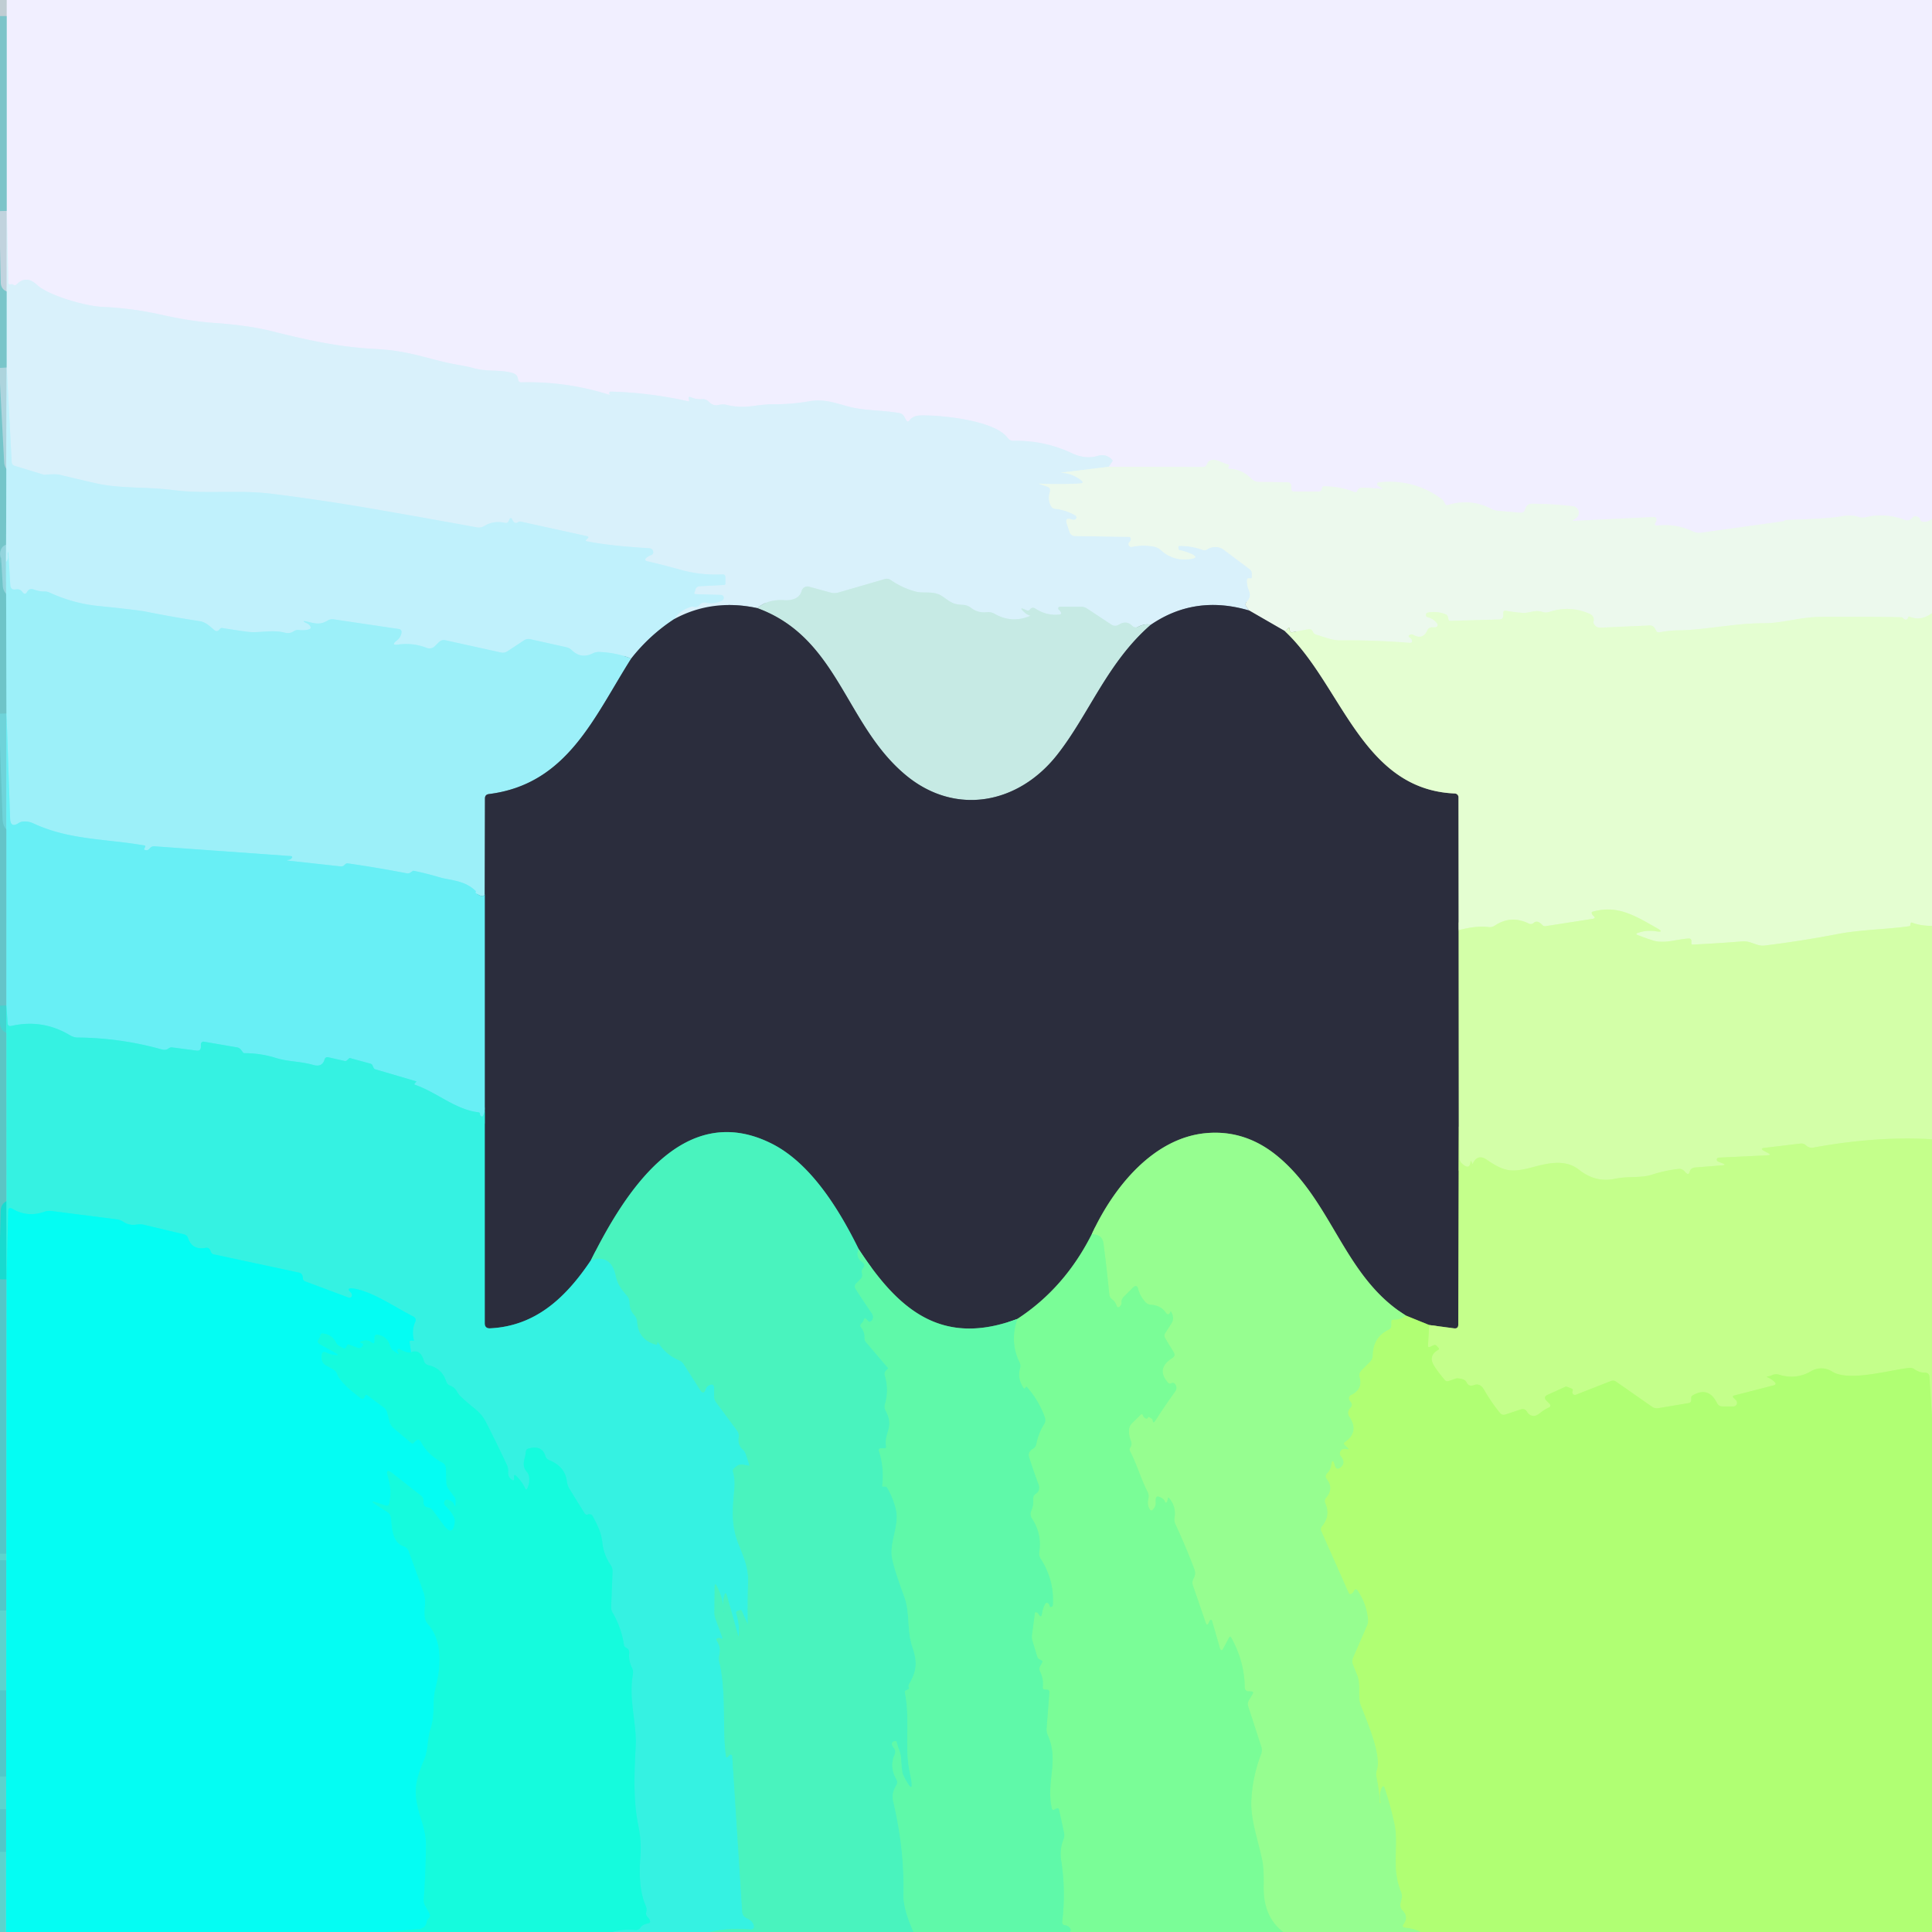
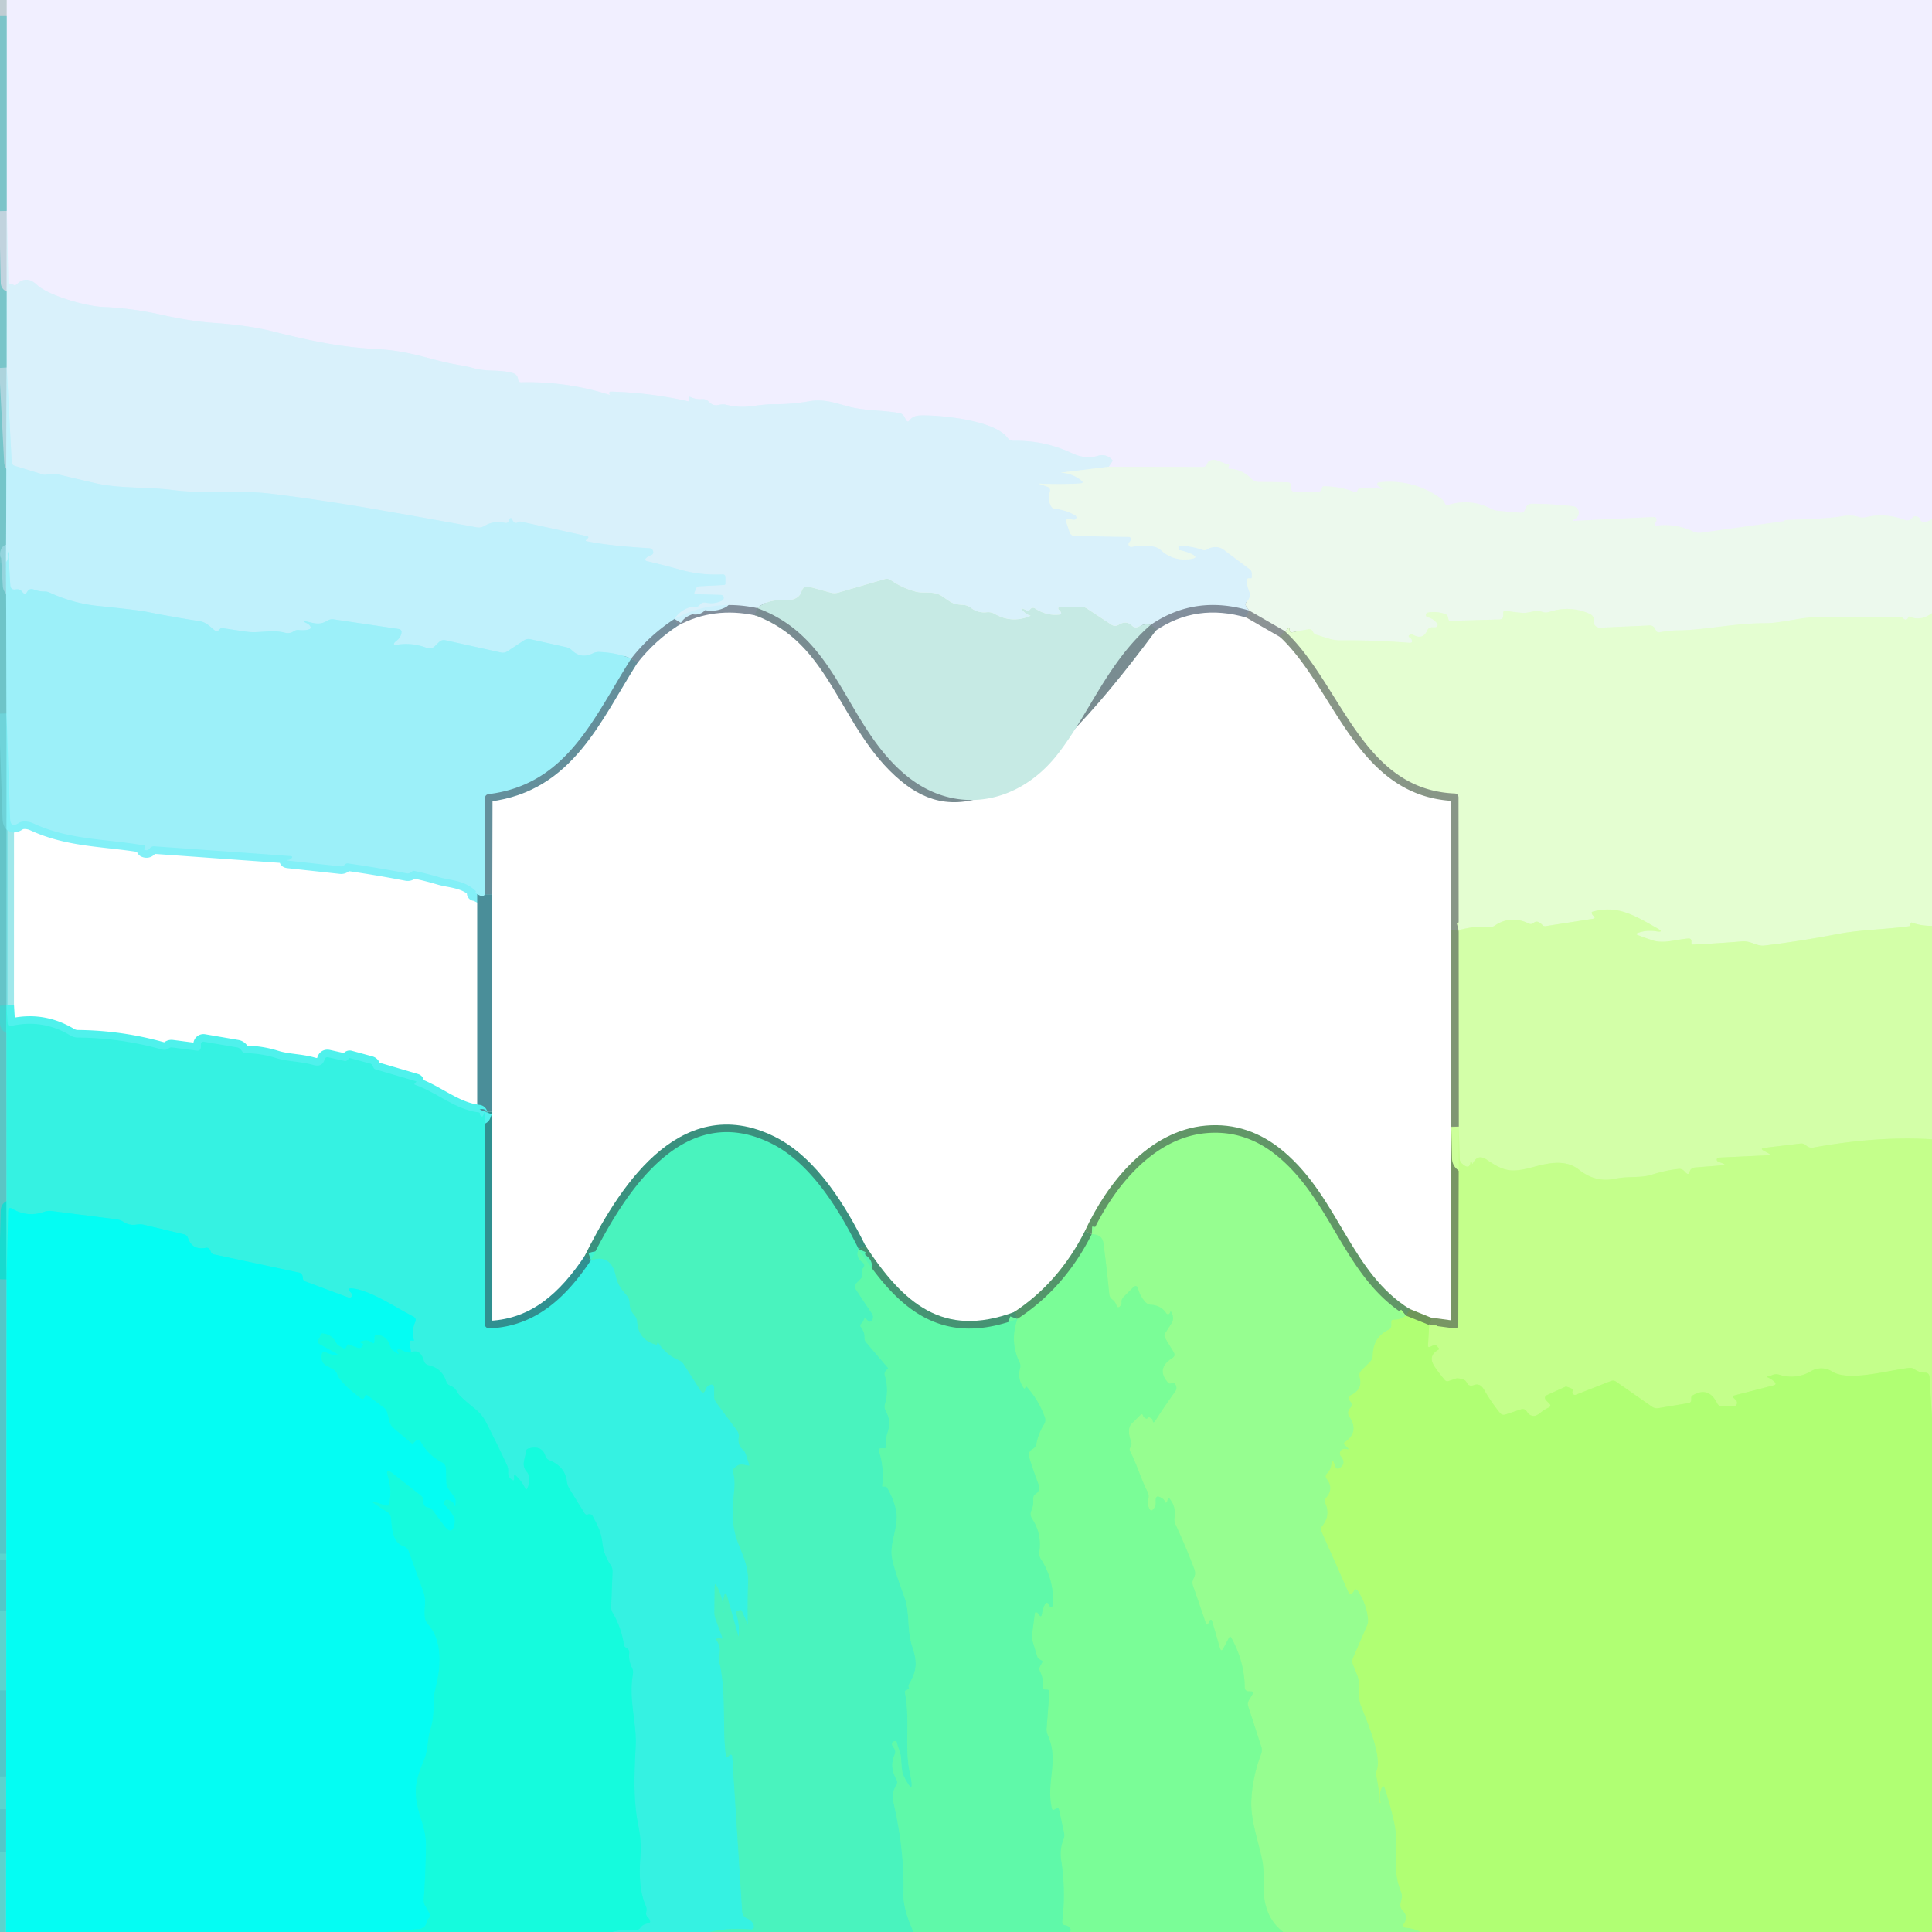
<svg xmlns="http://www.w3.org/2000/svg" version="1.1" viewBox="0.00 0.00 256.00 256.00">
  <g stroke-width="2.00" fill="none" stroke-linecap="butt">
    <path stroke="#d1d7e4" stroke-opacity="0.580" vector-effect="non-scaling-stroke" d="   M 0.90 0.00   L 0.90 27.95" />
    <path stroke="#bcd9e1" stroke-opacity="0.580" vector-effect="non-scaling-stroke" d="   M 0.90 27.95   L 0.89 48.70" />
    <path stroke="#a7d9e2" stroke-opacity="0.580" vector-effect="non-scaling-stroke" d="   M 0.89 48.70   L 0.80 74.48" />
    <path stroke="#88d8df" stroke-opacity="0.580" vector-effect="non-scaling-stroke" d="   M 0.80 74.48   L 0.86 94.54" />
    <path stroke="#5bd7dc" stroke-opacity="0.580" vector-effect="non-scaling-stroke" d="   M 0.86 94.54   L 0.85 133.22" />
    <path stroke="#2edacb" stroke-opacity="0.580" vector-effect="non-scaling-stroke" d="   M 0.85 133.22   L 0.87 169.54" />
    <path stroke="#04e3da" stroke-opacity="0.580" vector-effect="non-scaling-stroke" d="   M 0.87 169.54   L 0.80 256.00" />
    <path stroke="#5bd7dc" stroke-opacity="0.580" vector-effect="non-scaling-stroke" d="   M 0.00 245.39   L 0.00 239.73" />
    <path stroke="#5bd7dc" stroke-opacity="0.580" vector-effect="non-scaling-stroke" d="   M 0.00 235.39   L 0.00 223.99" />
    <path stroke="#5bd7dc" stroke-opacity="0.580" vector-effect="non-scaling-stroke" d="   M 0.00 213.39   L 0.00 206.74" />
    <path stroke="#5bd7dc" stroke-opacity="0.580" vector-effect="non-scaling-stroke" d="   M 0.00 205.88   L 0.00 2.13" />
    <path stroke="#eff4f6" vector-effect="non-scaling-stroke" d="   M 256.00 68.74   Q 255.50 69.21 254.80 69.14   Q 254.49 69.11 254.41 68.81   Q 254.33 68.54 253.98 68.44   Q 253.60 68.33 253.37 68.63   A 0.81 0.81 0.0 0 1 252.44 68.91   Q 249.82 67.92 247.22 68.54   Q 246.75 68.66 246.29 68.50   Q 245.33 68.19 244.13 68.40   Q 242.19 68.75 236.75 68.90   Q 236.53 68.90 236.44 69.00   Q 236.36 69.07 236.26 69.08   L 225.41 70.59   Q 224.84 70.66 224.32 70.42   Q 222.10 69.37 219.65 69.64   Q 219.06 69.70 219.38 69.20   Q 219.46 69.09 219.48 68.96   Q 219.56 68.49 219.09 68.51   L 208.52 69.02   Q 208.27 69.03 208.48 68.89   L 208.80 68.69   A 0.88 0.88 0.0 0 0 208.42 67.08   Q 205.81 66.77 203.00 66.75   Q 202.30 66.74 202.06 67.53   Q 201.93 67.98 201.46 67.94   L 198.52 67.69   Q 198.03 67.65 197.60 67.43   Q 194.86 66.00 191.85 66.92   Q 191.61 67.00 191.49 66.77   Q 191.42 66.65 191.36 66.53   Q 191.22 66.27 191.00 66.10   Q 187.28 63.41 182.71 63.92   A 0.25 0.24 -31.6 0 0 182.60 64.37   L 183.00 64.62   Q 183.33 64.84 182.94 64.79   Q 181.67 64.62 180.42 64.63   Q 180.22 64.63 180.10 64.71   Q 179.93 64.83 179.87 65.01   Q 179.78 65.31 179.49 65.20   Q 177.54 64.44 175.39 64.44   Q 175.28 64.44 175.22 64.55   Q 175.16 64.67 175.13 64.81   Q 175.07 65.13 174.75 65.13   L 171.40 65.13   A 0.29 0.29 0.0 0 1 171.11 64.84   Q 171.11 64.67 171.11 64.50   Q 171.12 63.90 170.52 63.90   L 166.79 63.86   A 1.39 1.39 0.0 0 1 165.82 63.44   Q 164.56 62.15 162.83 62.12   A 0.09 0.08 12.3 0 1 162.75 62.01   Q 162.79 61.87 162.84 61.74   Q 162.89 61.57 162.72 61.54   C 162.10 61.41 161.29 60.89 160.77 60.93   Q 160.12 60.97 159.94 61.49   Q 159.81 61.87 159.41 61.87   L 146.91 61.85" />
    <path stroke="#e5f0fd" vector-effect="non-scaling-stroke" d="   M 146.91 61.85   Q 147.45 61.05 147.44 61.04   A 1.75 1.73 -26.0 0 0 145.52 60.39   Q 143.86 60.91 142.05 60.06   Q 138.40 58.34 134.31 58.41   Q 133.81 58.42 133.51 58.02   C 131.80 55.68 124.65 54.98 121.95 55.05   Q 120.98 55.08 120.54 55.67   Q 120.27 56.04 120.05 55.64   L 119.79 55.17   Q 119.59 54.82 119.20 54.74   C 116.91 54.33 114.63 54.45 112.45 53.88   C 110.58 53.38 109.19 52.82 107.16 53.18   Q 104.84 53.59 102.47 53.56   Q 101.61 53.55 99.53 53.83   Q 97.88 54.05 96.25 53.64   Q 95.78 53.52 95.31 53.64   Q 94.50 53.85 93.94 53.25   Q 93.56 52.84 93.02 52.89   Q 92.20 52.95 91.47 52.60   A 0.15 0.15 0.0 0 0 91.25 52.77   L 91.32 53.08   Q 91.34 53.21 91.21 53.18   Q 86.13 52.03 80.93 51.89   Q 80.73 51.89 80.73 52.09   Q 80.73 52.24 80.83 52.32   Q 80.86 52.35 80.82 52.34   Q 75.10 50.51 69.09 50.66   Q 68.69 50.67 68.65 50.28   Q 68.63 50.03 68.50 49.82   Q 68.33 49.53 67.84 49.40   C 66.05 48.93 64.54 49.32 62.56 48.73   Q 62.12 48.60 60.39 48.29   C 56.88 47.65 54.33 46.47 49.85 46.25   C 44.76 45.99 40.67 45.04 36.00 43.88   Q 32.91 43.11 28.37 42.79   Q 25.24 42.58 21.26 41.68   Q 17.49 40.84 13.61 40.67   C 11.42 40.58 6.44 39.19 4.88 37.73   Q 3.47 36.42 2.19 37.69   Q 2.00 37.88 1.78 37.74   Q 1.60 37.62 1.41 37.67   Q 1.10 37.75 1.10 37.43   L 0.90 27.95" />
    <path stroke="#e3f5f4" vector-effect="non-scaling-stroke" d="   M 146.91 61.85   L 140.63 62.62   A 0.01 0.01 0.0 0 0 140.63 62.64   Q 142.07 62.72 143.21 63.60   Q 143.78 64.03 143.06 64.07   Q 140.35 64.21 137.63 64.08   A 0.01 0.00 49.7 0 0 137.63 64.09   L 138.74 64.47   Q 139.28 64.65 139.11 65.20   Q 138.81 66.17 139.25 67.03   Q 139.43 67.38 139.82 67.42   Q 141.22 67.56 142.47 68.28   A 0.32 0.32 0.0 0 1 142.30 68.88   Q 142.10 68.87 141.93 68.81   Q 141.09 68.55 141.36 69.39   L 141.72 70.48   Q 141.90 71.02 142.47 71.03   L 149.51 71.13   Q 149.91 71.13 149.83 71.53   Q 149.79 71.71 149.65 71.85   A 0.36 0.36 0.0 0 0 149.98 72.46   Q 151.46 72.15 152.91 72.43   Q 153.45 72.54 153.85 72.91   Q 155.51 74.42 157.82 74.06   Q 158.89 73.89 157.92 73.43   Q 157.18 73.08 156.31 72.90   Q 156.17 72.87 156.16 72.72   L 156.14 72.45   Q 156.13 72.33 156.25 72.33   Q 157.84 72.32 159.33 72.85   Q 159.70 72.98 160.03 72.75   Q 160.42 72.47 161.17 72.49   Q 161.70 72.50 162.13 72.82   L 165.57 75.40   Q 165.88 75.63 165.88 76.02   Q 165.88 76.27 165.88 76.52   Q 165.88 76.63 165.77 76.63   Q 165.63 76.63 165.48 76.63   Q 165.25 76.63 165.24 76.86   Q 165.21 77.53 165.45 78.12   Q 165.65 78.65 165.62 78.91   Q 165.56 79.39 165.22 79.72   Q 164.90 80.03 165.16 80.39   L 165.53 80.90" />
    <path stroke="#828f9c" vector-effect="non-scaling-stroke" d="   M 165.53 80.90   Q 158.35 78.77 152.47 82.80" />
-     <path stroke="#d0eef0" vector-effect="non-scaling-stroke" d="   M 152.47 82.80   Q 151.78 82.58 150.84 83.04   Q 150.38 83.27 150.01 82.91   Q 149.24 82.15 148.22 82.79   A 0.87 0.87 0.0 0 1 147.29 82.78   L 144.03 80.63   Q 143.68 80.40 143.26 80.40   L 140.46 80.39   A 0.23 0.23 0.0 0 0 140.31 80.80   Q 140.44 80.90 140.55 81.09   Q 140.72 81.39 140.37 81.43   Q 138.68 81.63 137.14 80.61   A 0.47 0.46 35.4 0 0 136.52 80.71   Q 136.30 81.01 136.01 80.86   Q 134.76 80.26 135.83 81.21   Q 136.26 81.59 136.84 81.62   Q 136.87 81.62 136.84 81.60   Q 136.83 81.59 136.82 81.57   Q 136.77 81.49 136.70 81.52   Q 134.17 82.70 131.78 81.33   A 1.72 1.68 56.0 0 0 130.76 81.12   Q 129.57 81.25 128.66 80.54   Q 128.19 80.18 127.60 80.15   C 126.21 80.07 126.10 79.86 124.84 79.00   C 123.71 78.24 122.39 78.67 121.38 78.40   Q 119.57 77.93 118.00 76.84   A 0.89 0.87 53.9 0 0 117.27 76.72   L 111.07 78.52   Q 110.57 78.66 110.06 78.52   L 107.20 77.74   A 0.79 0.79 0.0 0 0 106.23 78.29   Q 105.98 79.21 104.90 79.46   Q 104.44 79.56 103.97 79.53   Q 101.75 79.38 100.35 80.58" />
    <path stroke="#828f9c" vector-effect="non-scaling-stroke" d="   M 100.35 80.58   Q 94.39 79.30 89.37 82.01" />
    <path stroke="#cdf1fc" vector-effect="non-scaling-stroke" d="   M 89.37 82.01   Q 90.14 80.77 91.75 80.36   Q 92.37 80.57 92.71 80.15   Q 93.02 79.75 93.51 79.85   Q 94.67 80.09 95.68 79.58   A 0.40 0.39 -57.2 0 0 95.52 78.83   L 92.23 78.73   Q 91.89 78.72 92.05 78.41   Q 92.12 78.29 92.14 78.15   A 0.59 0.59 0.0 0 1 92.68 77.68   L 95.94 77.51   Q 96.12 77.50 96.12 77.31   L 96.12 76.48   Q 96.11 76.09 95.73 76.11   Q 92.85 76.25 90.18 75.50   Q 88.01 74.89 85.78 74.37   Q 85.26 74.25 85.66 73.90   Q 85.90 73.69 86.21 73.58   Q 86.70 73.42 86.50 72.94   Q 86.39 72.66 85.99 72.64   Q 80.83 72.34 77.74 71.72   Q 77.53 71.68 77.68 71.52   Q 77.77 71.43 77.87 71.34   Q 78.09 71.12 77.79 71.05   L 69.03 69.12   A 0.50 0.49 33.1 0 0 68.63 69.20   Q 68.15 69.52 67.82 68.74   A 0.16 0.15 -44.1 0 0 67.54 68.74   Q 67.48 68.88 67.42 69.01   Q 67.27 69.37 66.89 69.28   Q 65.43 68.94 64.17 69.70   Q 63.71 69.97 63.19 69.88   Q 56.08 68.58 48.97 67.35   Q 42.50 66.24 36.00 65.43   C 31.53 64.87 27.31 65.51 22.88 64.93   C 19.39 64.48 15.92 64.78 12.61 64.02   Q 10.23 63.47 7.86 62.90   Q 7.33 62.78 5.95 62.91   A 0.54 0.49 47.9 0 1 5.75 62.89   L 1.96 61.73   Q 1.57 61.61 1.55 61.21   L 0.89 48.70" />
    <path stroke="#768f9d" vector-effect="non-scaling-stroke" d="   M 89.37 82.01   Q 86.07 84.16 83.64 87.26" />
    <path stroke="#aef1fb" vector-effect="non-scaling-stroke" d="   M 83.64 87.26   Q 81.67 86.48 79.42 86.39   Q 78.96 86.37 78.54 86.58   Q 76.99 87.35 75.75 86.14   Q 75.45 85.85 75.04 85.76   L 70.28 84.70   Q 69.82 84.60 69.42 84.86   L 67.24 86.30   Q 66.84 86.56 66.37 86.46   L 59.04 84.84   Q 58.52 84.72 58.15 85.10   L 57.62 85.62   A 1.01 1.00 -56.6 0 1 56.54 85.85   Q 54.72 85.14 52.75 85.41   Q 51.72 85.55 52.60 84.85   Q 53.06 84.50 53.19 83.90   Q 53.29 83.41 52.80 83.34   L 44.24 82.07   Q 43.77 82.00 43.37 82.25   C 42.41 82.82 41.77 82.62 40.75 82.38   Q 39.74 82.15 40.69 82.60   Q 40.87 82.69 41.01 82.84   Q 41.40 83.30 40.82 83.43   Q 40.24 83.55 39.63 83.48   Q 39.24 83.43 38.91 83.65   Q 38.40 84.00 37.76 83.84   C 36.01 83.38 34.33 83.93 32.75 83.71   Q 31.08 83.48 29.40 83.21   Q 29.29 83.20 29.21 83.28   L 29.01 83.48   Q 28.74 83.75 28.43 83.51   C 27.76 82.97 27.30 82.43 26.41 82.30   Q 22.87 81.76 19.35 81.05   Q 18.26 80.83 13.07 80.30   Q 9.71 79.97 6.55 78.51   A 1.42 1.33 55.7 0 0 5.97 78.38   Q 5.22 78.39 4.50 78.12   Q 3.91 77.90 3.60 78.42   Q 3.31 78.92 2.97 78.45   Q 2.66 78.01 2.10 78.10   Q 1.40 78.22 1.36 77.51   L 1.11 73.25   Q 1.10 73.01 1.03 73.29   Q 1.00 73.39 1.03 73.51   Q 1.15 74.08 0.80 74.48" />
    <path stroke="#e8fcdf" vector-effect="non-scaling-stroke" d="   M 256.00 81.24   Q 254.52 82.35 253.02 81.71   Q 252.90 81.66 252.86 81.78   Q 252.78 82.03 252.58 82.10   Q 252.50 82.13 252.41 82.09   Q 252.27 82.03 252.20 81.94   Q 252.09 81.80 251.91 81.79   Q 249.33 81.71 241.26 81.74   C 238.54 81.75 236.16 82.59 233.74 82.58   C 229.90 82.57 225.73 83.50 222.50 83.52   Q 221.24 83.53 219.92 83.78   Q 219.59 83.85 219.43 83.55   L 219.30 83.30   Q 219.06 82.86 218.57 82.88   L 212.07 83.17   Q 211.57 83.19 211.27 82.78   Q 211.11 82.56 211.15 82.38   Q 211.32 81.65 210.64 81.34   Q 208.02 80.18 205.30 81.08   Q 204.81 81.24 204.32 81.07   C 203.42 80.77 202.59 81.27 201.76 81.21   Q 200.65 81.13 199.55 80.93   Q 199.19 80.86 199.19 81.23   L 199.19 81.56   Q 199.19 82.06 198.69 82.08   L 192.13 82.27   Q 191.99 82.27 191.95 82.14   L 191.85 81.74   Q 191.79 81.50 191.56 81.40   Q 190.45 80.95 189.21 81.17   A 0.32 0.31 -43.5 0 0 189.19 81.79   Q 189.95 81.96 190.44 82.63   A 0.31 0.31 0.0 0 1 190.19 83.12   L 189.78 83.12   Q 189.31 83.12 189.11 83.55   Q 188.52 84.84 187.25 84.11   A 0.35 0.23 -3.4 0 0 186.78 84.47   Q 187.00 84.60 187.07 84.78   Q 187.23 85.22 186.76 85.18   Q 182.15 84.81 177.54 84.85   C 176.45 84.86 175.54 84.41 174.51 84.14   Q 174.11 84.04 173.96 83.70   Q 173.78 83.30 173.35 83.38   L 171.22 83.78   Q 171.03 83.82 170.94 83.65   Q 170.87 83.52 170.87 83.38   Q 170.87 82.94 170.56 83.42   Q 170.47 83.57 170.23 83.61" />
    <path stroke="#8c9395" vector-effect="non-scaling-stroke" d="   M 170.23 83.61   L 165.53 80.90" />
    <path stroke="#648f9b" vector-effect="non-scaling-stroke" d="   M 83.64 87.26   C 78.71 95.02 75.19 103.92 64.77 105.22   Q 64.26 105.29 64.26 105.80   L 64.23 118.49" />
    <path stroke="#82f0f7" vector-effect="non-scaling-stroke" d="   M 64.23 118.49   Q 64.05 119.07 63.03 118.32   Q 62.94 118.25 62.88 118.35   Q 62.82 118.45 63.03 118.20   Q 63.10 118.13 63.02 118.05   C 61.51 116.60 59.68 116.68 58.18 116.23   Q 56.50 115.73 54.79 115.38   Q 54.76 115.38 54.73 115.39   L 54.37 115.63   Q 54.15 115.77 53.90 115.72   Q 50.03 114.97 46.13 114.41   Q 45.98 114.39 45.90 114.42   Q 45.77 114.48 45.65 114.61   Q 45.44 114.84 45.12 114.80   L 38.26 114.05   Q 37.81 114.00 38.22 113.94   Q 38.44 113.91 38.58 113.78   Q 38.91 113.46 38.45 113.43   L 20.45 112.14   A 0.70 0.69 -69.2 0 0 19.84 112.42   Q 19.57 112.78 19.15 112.60   Q 19.06 112.56 19.11 112.46   L 19.23 112.23   Q 19.32 112.06 19.14 112.03   C 14.05 111.13 9.21 111.34 4.39 109.09   A 2.77 2.72 55.7 0 0 3.18 108.85   Q 2.75 108.87 2.48 109.05   Q 1.39 109.77 1.34 108.46   L 0.86 94.54" />
-     <path stroke="#798c91" vector-effect="non-scaling-stroke" d="   M 152.47 82.80   C 146.72 87.79 144.29 94.68 140.07 100.03   C 134.89 106.60 126.53 108.13 120.01 102.70   C 111.96 96.01 111.12 84.52 100.35 80.58" />
+     <path stroke="#798c91" vector-effect="non-scaling-stroke" d="   M 152.47 82.80   C 134.89 106.60 126.53 108.13 120.01 102.70   C 111.96 96.01 111.12 84.52 100.35 80.58" />
    <path stroke="#889687" vector-effect="non-scaling-stroke" d="   M 170.23 83.61   C 177.78 90.65 180.39 104.63 192.77 105.14   A 0.51 0.51 0.0 0 1 193.26 105.65   L 193.28 123.26" />
    <path stroke="#7f9673" vector-effect="non-scaling-stroke" d="   M 193.28 123.26   L 193.30 149.29" />
    <path stroke="#789664" vector-effect="non-scaling-stroke" d="   M 193.30 149.29   L 193.23 175.51   Q 193.23 176.09 192.66 176.01   L 189.37 175.57" />
    <path stroke="#6e9658" vector-effect="non-scaling-stroke" d="   M 189.37 175.57   L 186.29 174.32" />
    <path stroke="#619667" vector-effect="non-scaling-stroke" d="   M 186.29 174.32   C 178.12 169.25 176.60 159.35 169.41 153.31   Q 165.11 149.69 159.88 150.14   C 152.83 150.74 147.52 157.34 144.67 163.53" />
    <path stroke="#53956a" vector-effect="non-scaling-stroke" d="   M 144.67 163.53   Q 141.07 170.68 134.81 174.76" />
    <path stroke="#459373" vector-effect="non-scaling-stroke" d="   M 134.81 174.76   C 124.64 178.57 118.92 173.38 113.78 165.51" />
    <path stroke="#3a907e" vector-effect="non-scaling-stroke" d="   M 113.78 165.51   C 111.31 160.51 107.54 154.18 102.24 151.53   C 90.34 145.57 82.55 158.47 78.30 166.99" />
    <path stroke="#309090" vector-effect="non-scaling-stroke" d="   M 78.30 166.99   C 74.94 172.01 70.92 175.72 64.94 176.01   Q 64.23 176.04 64.23 175.33   L 64.23 147.28" />
    <path stroke="#4a8e99" vector-effect="non-scaling-stroke" d="   M 64.23 147.28   L 64.23 118.49" />
    <path stroke="#dcffbd" vector-effect="non-scaling-stroke" d="   M 256.00 122.68   Q 254.55 122.70 253.34 122.25   Q 253.26 122.22 253.20 122.29   Q 253.13 122.38 253.13 122.56   Q 253.13 122.70 252.98 122.73   C 249.75 123.18 246.56 123.17 243.42 123.78   Q 238.64 124.70 233.81 125.29   C 232.77 125.42 232.03 124.64 230.84 124.74   Q 227.57 125.01 224.29 125.16   Q 224.12 125.17 224.12 125.00   Q 224.12 124.87 224.12 124.74   Q 224.13 124.34 223.73 124.36   C 222.18 124.46 220.49 125.09 219.00 124.61   Q 218.01 124.29 217.01 123.90   Q 216.63 123.76 217.01 123.62   Q 218.17 123.20 219.44 123.40   Q 220.60 123.58 219.58 123.00   C 216.37 121.16 214.24 119.92 211.01 120.81   A 0.15 0.14 -15.1 0 0 210.91 120.98   Q 210.96 121.21 211.15 121.37   Q 211.50 121.67 211.04 121.75   L 204.81 122.72   A 0.50 0.50 0.0 0 1 204.37 122.57   Q 203.70 121.86 203.22 122.29   A 0.56 0.56 0.0 0 1 202.58 122.38   Q 200.21 121.22 198.08 122.64   Q 197.70 122.90 197.24 122.84   Q 195.54 122.64 193.28 123.26" />
    <path stroke="#4ff1ec" vector-effect="non-scaling-stroke" d="   M 64.23 147.28   L 64.03 147.79   Q 63.92 148.07 63.70 147.86   Q 63.60 147.76 63.60 147.60   Q 63.60 147.41 63.41 147.39   C 60.29 147.01 57.94 144.76 54.99 143.74   A 0.11 0.11 0.0 0 1 54.95 143.56   Q 55.04 143.47 55.13 143.38   Q 55.21 143.30 55.11 143.27   L 49.73 141.69   Q 49.57 141.64 49.50 141.49   Q 49.43 141.34 49.37 141.20   Q 49.29 141.00 49.09 140.94   L 46.37 140.20   Q 46.31 140.18 46.27 140.23   Q 46.13 140.36 45.99 140.49   Q 45.85 140.63 45.65 140.58   L 43.52 140.10   Q 43.12 140.01 43.00 140.41   Q 42.69 141.45 41.50 141.11   C 39.74 140.61 38.17 140.69 36.57 140.19   Q 34.54 139.55 32.38 139.55   Q 32.27 139.55 32.20 139.46   L 31.94 139.11   Q 31.73 138.83 31.39 138.78   L 27.02 138.03   A 0.34 0.34 0.0 0 0 26.62 138.36   L 26.62 138.71   Q 26.61 139.28 26.05 139.21   L 22.82 138.79   Q 22.57 138.75 22.36 138.91   Q 22.22 139.01 22.06 139.07   Q 21.80 139.16 21.41 139.05   Q 15.97 137.53 10.29 137.48   A 2.00 1.96 -28.5 0 1 9.31 137.20   Q 5.66 135.00 1.52 135.94   Q 1.04 136.05 1.00 135.56   L 0.85 133.22" />
    <path stroke="#ccff9a" vector-effect="non-scaling-stroke" d="   M 256.00 150.96   Q 248.80 150.51 240.27 152.06   Q 239.73 152.16 239.31 151.77   Q 238.98 151.47 238.54 151.53   L 233.79 152.10   Q 233.15 152.18 233.72 152.49   L 234.29 152.79   Q 234.77 153.05 234.22 153.08   L 227.73 153.39   A 0.27 0.27 0.0 0 0 227.65 153.91   L 228.26 154.15   Q 228.79 154.36 228.22 154.41   L 224.59 154.70   A 0.35 0.31 -48.6 0 0 224.51 154.71   Q 223.99 154.83 223.90 155.24   Q 223.77 155.78 223.38 155.39   L 223.14 155.14   Q 222.83 154.84 222.40 154.89   Q 220.62 155.09 218.93 155.64   C 217.38 156.14 215.82 155.81 213.96 156.20   Q 211.42 156.74 209.22 154.99   C 207.39 153.54 205.02 154.14 203.01 154.68   C 200.20 155.43 199.23 155.19 196.99 153.66   Q 195.77 152.83 195.12 154.24   A 0.01 0.01 0.0 0 1 195.10 154.24   Q 195.05 154.12 195.00 153.99   Q 194.89 153.68 194.85 154.01   Q 194.71 155.09 193.70 154.16   Q 193.41 153.89 193.40 153.49   L 193.30 149.29" />
    <path stroke="#3ff3d0" vector-effect="non-scaling-stroke" d="   M 78.30 166.99   Q 80.92 166.11 81.58 168.98   C 81.87 170.26 82.28 170.76 83.07 171.67   Q 83.44 172.10 83.44 172.66   Q 83.42 173.57 84.05 174.25   Q 84.40 174.64 84.44 175.16   Q 84.59 177.54 86.95 178.18   Q 87.01 178.20 87.04 178.14   Q 87.10 178.00 87.12 177.80   Q 87.12 177.72 87.16 177.79   Q 88.17 179.48 89.98 180.24   Q 90.37 180.40 90.60 180.76   L 92.79 184.19   Q 93.23 184.87 93.49 184.11   Q 93.63 183.71 93.97 183.55   Q 94.63 183.23 94.63 183.96   L 94.63 185.01   Q 94.63 185.45 94.89 185.81   L 97.66 189.55   Q 97.97 189.95 97.89 190.46   Q 97.74 191.45 98.39 192.04   Q 98.73 192.34 98.86 192.77   L 99.28 194.08   Q 99.33 194.24 99.17 194.21   L 98.46 194.07   Q 98.02 193.99 97.65 194.25   Q 97.04 194.69 97.11 194.94   Q 97.40 195.98 97.32 197.06   C 97.11 199.72 96.80 201.88 97.83 204.51   C 98.50 206.24 99.18 207.64 99.13 209.57   Q 99.05 212.47 99.09 215.24   Q 99.09 215.26 99.09 215.25   L 98.29 213.47   Q 98.21 213.28 98.02 213.35   L 97.72 213.46   Q 97.49 213.55 97.56 213.79   Q 98.05 215.36 97.86 216.87   Q 97.86 216.90 97.85 216.87   L 96.33 211.47   Q 96.13 210.78 95.96 211.47   Q 95.69 212.51 95.92 213.62   Q 95.92 213.64 95.90 213.64   Q 95.88 213.64 95.88 213.62   Q 95.84 211.79 94.98 210.17   Q 94.71 209.67 94.70 210.24   L 94.66 213.62   Q 94.66 214.11 94.83 214.57   L 95.71 216.96   Q 95.81 217.23 95.55 217.11   Q 95.34 217.01 95.16 217.05   Q 94.81 217.13 95.00 217.43   Q 95.56 218.32 95.32 219.29   Q 95.21 219.75 95.32 220.22   C 96.30 224.49 95.67 228.96 96.20 232.72   Q 96.23 232.98 96.43 232.80   Q 96.54 232.70 96.63 232.59   A 0.22 0.22 0.0 0 1 97.03 232.70   L 98.35 253.31   Q 98.39 253.92 98.95 254.17   Q 99.78 254.53 99.91 255.24   A 0.38 0.37 -1.7 0 1 99.50 255.67   Q 96.65 255.40 94.09 256.00" />
    <path stroke="#25f7e0" vector-effect="non-scaling-stroke" d="   M 81.11 256.00   Q 82.52 255.59 84.15 255.74   Q 84.59 255.79 84.85 255.43   Q 85.20 254.96 85.85 254.86   Q 86.26 254.80 86.09 254.42   Q 86.01 254.22 85.81 254.03   Q 85.53 253.74 85.63 253.35   Q 85.74 252.93 85.56 252.52   C 84.70 250.59 84.70 248.14 84.85 246.08   Q 85.01 243.97 84.59 241.95   C 83.87 238.51 84.06 234.83 84.23 231.34   C 84.38 228.26 83.26 225.22 83.86 221.83   A 1.34 1.34 0.0 0 0 83.74 220.99   Q 83.27 220.06 83.37 219.03   Q 83.41 218.58 83.02 218.37   Q 82.71 218.20 82.68 218.01   Q 82.35 215.71 81.17 213.68   Q 80.97 213.34 80.98 212.93   L 81.16 208.27   Q 81.18 207.78 80.91 207.38   Q 80.00 206.03 79.82 204.46   C 79.64 202.94 79.19 202.16 78.55 200.92   Q 78.46 200.75 78.33 200.69   Q 78.11 200.60 77.92 200.67   Q 77.62 200.78 77.45 200.51   L 75.48 197.33   Q 75.18 196.85 75.11 196.28   Q 74.85 194.32 72.83 193.51   Q 72.39 193.34 72.25 192.89   Q 71.81 191.49 70.09 191.92   Q 69.70 192.01 69.67 192.41   C 69.58 193.42 69.03 194.11 69.81 195.03   Q 70.06 195.32 70.11 195.70   Q 70.22 196.53 69.85 197.25   Q 69.72 197.50 69.60 197.24   Q 69.16 196.29 68.38 195.55   Q 68.10 195.29 68.12 195.67   Q 68.13 195.83 68.12 195.99   Q 68.11 196.24 67.89 196.12   Q 67.28 195.77 67.33 195.03   Q 67.37 194.55 67.17 194.12   Q 65.83 191.25 64.39 188.44   Q 63.87 187.42 62.93 186.67   Q 61.98 185.92 61.06 185.06   Q 60.76 184.78 60.56 184.41   Q 60.26 183.84 59.66 183.61   Q 59.26 183.46 59.12 183.04   Q 58.56 181.31 56.80 180.91   Q 56.30 180.79 56.16 180.30   Q 55.68 178.68 54.46 179.19" />
    <path stroke="#1df8eb" vector-effect="non-scaling-stroke" d="   M 54.46 179.19   L 54.28 177.86   Q 54.25 177.63 54.48 177.63   Q 54.62 177.63 54.76 177.65   Q 54.87 177.66 54.84 177.56   Q 54.53 176.29 55.00 175.21   Q 55.24 174.69 54.72 174.42   C 52.44 173.27 49.30 171.09 46.83 170.74   Q 45.79 170.59 46.49 171.27   Q 46.63 171.41 46.64 171.62   A 0.33 0.33 0.0 0 1 46.20 171.94   L 40.46 169.80   Q 40.15 169.69 40.13 169.36   Q 40.12 169.23 40.09 169.10   Q 40.01 168.71 39.62 168.63   L 28.32 166.21   Q 28.09 166.16 27.98 165.95   Q 27.92 165.83 27.87 165.70   Q 27.70 165.27 27.25 165.35   Q 25.45 165.68 24.91 164.03   A 0.74 0.74 0.0 0 0 24.40 163.56   L 19.11 162.30   Q 18.62 162.18 18.13 162.26   Q 17.12 162.43 16.32 161.88   Q 15.95 161.64 15.52 161.58   L 6.87 160.47   Q 6.35 160.40 5.86 160.57   Q 3.65 161.35 1.66 160.18   Q 1.10 159.86 1.09 160.50   L 0.87 169.54" />
    <path stroke="#baff7f" vector-effect="non-scaling-stroke" d="   M 256.00 187.90   L 255.67 182.48   Q 255.63 181.88 255.03 181.88   Q 254.31 181.88 253.70 181.45   Q 253.37 181.21 252.96 181.26   C 250.31 181.54 244.97 183.14 242.75 181.73   A 2.65 2.64 -44.1 0 0 239.98 181.69   Q 238.01 182.85 235.75 182.16   Q 235.23 182.00 234.75 182.24   Q 234.52 182.35 234.26 182.38   Q 234.00 182.41 234.24 182.51   Q 234.74 182.73 235.12 183.09   Q 235.49 183.44 235.00 183.57   L 229.80 184.91   Q 229.48 184.99 229.72 185.23   L 230.03 185.54   A 0.48 0.48 0.0 0 1 229.69 186.36   L 228.24 186.36   Q 227.73 186.36 227.51 185.91   Q 226.39 183.66 224.28 184.90   Q 224.10 185.00 224.10 185.20   Q 224.10 185.35 224.10 185.51   Q 224.09 185.86 223.74 185.92   L 219.73 186.59   Q 219.28 186.66 218.90 186.40   L 214.16 183.09   Q 213.83 182.85 213.44 183.00   L 208.82 184.81   A 0.35 0.35 0.0 0 1 208.37 184.34   Q 208.48 184.09 208.25 184.00   Q 207.53 183.70 207.47 183.73   L 205.07 184.82   Q 204.44 185.11 204.93 185.61   L 205.27 185.95   Q 205.65 186.33 205.16 186.54   Q 204.61 186.80 204.12 187.19   Q 203.60 187.62 203.24 187.62   Q 202.66 187.61 202.33 187.06   Q 202.03 186.58 201.49 186.76   L 199.48 187.43   Q 199.03 187.57 198.74 187.21   Q 197.56 185.75 196.64 184.14   Q 196.12 183.22 195.28 183.54   Q 194.62 183.79 194.32 183.15   Q 194.10 182.70 193.14 182.64   A 0.63 0.54 -49.4 0 0 192.88 182.68   L 191.98 182.99   Q 191.65 183.11 191.42 182.84   Q 190.13 181.28 189.85 180.65   Q 189.37 179.54 190.58 178.86   Q 190.76 178.75 190.61 178.60   L 190.35 178.33   Q 190.17 178.15 189.95 178.26   L 189.51 178.46   Q 189.20 178.61 189.22 178.26   L 189.37 175.57" />
    <path stroke="#54f6b4" vector-effect="non-scaling-stroke" d="   M 113.78 165.51   Q 113.32 166.56 114.26 167.24   Q 114.73 167.59 114.36 168.04   Q 114.10 168.36 114.21 168.69   Q 114.36 169.15 114.01 169.49   L 113.48 170.03   Q 113.11 170.39 113.39 170.82   Q 114.44 172.43 115.50 173.99   Q 115.69 174.28 115.69 174.51   Q 115.69 174.92 115.32 175.13   Q 115.19 175.20 115.08 175.09   L 114.76 174.77   Q 114.56 174.57 114.48 174.84   Q 114.39 175.16 114.14 175.37   A 0.37 0.36 -39.7 0 0 114.09 175.87   Q 114.60 176.54 114.56 177.29   A 0.82 0.81 26.3 0 0 114.75 177.84   L 117.64 181.23   Q 117.71 181.31 117.64 181.38   Q 117.50 181.50 117.38 181.63   A 0.63 0.62 58.2 0 0 117.24 182.23   Q 117.82 184.19 117.27 186.02   Q 117.13 186.49 117.36 186.93   C 118.56 189.17 117.11 189.82 117.41 191.66   Q 117.45 191.90 117.22 191.90   L 116.79 191.90   Q 116.35 191.91 116.49 192.32   Q 117.18 194.54 116.90 196.89   Q 116.89 196.97 116.97 196.97   Q 117.15 196.98 117.33 196.98   Q 117.47 196.99 117.54 197.11   Q 118.34 198.45 118.70 199.95   C 119.22 202.10 117.90 204.20 118.17 206.25   Q 118.35 207.57 119.80 211.51   C 120.64 213.78 120.11 215.94 120.92 218.31   C 121.60 220.32 121.44 221.45 120.47 223.15   Q 120.39 223.28 120.39 223.39   Q 120.39 223.52 120.43 223.63   Q 120.49 223.75 120.37 223.82   Q 120.19 223.93 120.01 224.01   Q 119.87 224.08 119.90 224.23   C 120.64 227.90 119.81 231.42 120.56 234.90   Q 121.34 238.51 119.68 235.21   Q 119.49 234.83 119.40 233.08   C 119.36 232.22 119.01 231.69 118.82 230.85   A 0.20 0.19 -12.7 0 0 118.58 230.70   Q 117.87 230.89 118.44 231.61   A 0.84 0.84 0.0 0 1 118.55 232.48   Q 117.83 234.11 118.76 235.74   Q 119.02 236.18 118.74 236.61   Q 118.10 237.62 118.37 238.74   Q 119.86 245.07 119.71 251.00   Q 119.66 252.91 121.05 256.00" />
    <path stroke="#a3ff82" vector-effect="non-scaling-stroke" d="   M 186.29 174.32   Q 185.58 174.89 184.66 174.87   Q 184.37 174.86 184.37 175.15   L 184.37 175.62   Q 184.37 176.03 183.99 176.21   Q 181.96 177.19 181.91 179.56   Q 181.90 180.09 181.53 180.47   L 180.44 181.55   Q 180.02 181.97 180.18 182.54   Q 180.59 184.10 179.04 184.85   A 0.50 0.50 0.0 0 0 178.89 185.64   Q 179.36 186.15 178.91 186.59   A 0.88 0.86 -39.8 0 0 178.80 187.71   Q 180.19 189.74 178.17 191.13   Q 178.00 191.25 178.14 191.40   L 178.58 191.83   Q 178.87 192.12 178.47 192.03   Q 177.76 191.86 177.57 192.43   A 0.55 0.54 34.4 0 0 177.67 192.94   Q 178.45 193.88 177.54 194.52   Q 177.15 194.79 176.93 194.37   Q 176.87 194.25 176.84 194.13   Q 176.56 193.09 176.41 194.13   Q 176.32 194.75 175.87 195.21   Q 175.51 195.59 175.83 196.00   Q 176.77 197.22 175.75 198.44   Q 175.45 198.79 175.63 199.21   Q 176.35 200.83 175.18 202.25   Q 174.94 202.55 175.10 202.90   L 178.71 211.04   Q 178.84 211.33 179.10 211.14   Q 179.28 211.01 179.37 210.84   Q 179.63 210.34 179.94 210.81   Q 181.09 212.53 181.28 214.55   Q 181.32 215.02 181.13 215.45   L 179.29 219.68   Q 179.11 220.11 179.28 220.54   Q 179.55 221.22 179.83 221.91   C 180.40 223.31 179.85 224.76 180.34 226.01   C 181.38 228.64 183.08 232.69 182.45 234.56   Q 182.30 235.00 182.40 235.45   Q 182.77 237.16 182.84 238.89   Q 182.78 238.86 182.88 238.88   Q 182.94 238.89 182.93 238.86   Q 182.67 237.76 183.08 236.91   Q 183.31 236.43 183.49 236.94   Q 184.27 239.26 184.78 241.66   C 185.41 244.57 184.32 247.39 185.64 250.63   Q 185.84 251.11 185.73 251.61   L 185.59 252.23   A 1.02 1.01 29.5 0 0 185.85 253.14   Q 186.70 254.00 186.00 254.95   Q 185.69 255.37 186.21 255.42   Q 187.43 255.54 188.27 256.00" />
    <path stroke="#88fe94" vector-effect="non-scaling-stroke" d="   M 170.04 256.00   Q 167.36 253.99 167.44 249.91   Q 167.48 247.68 167.28 246.63   C 166.71 243.79 165.68 241.16 165.81 238.52   Q 165.96 235.41 167.10 232.44   Q 167.29 231.95 167.13 231.45   L 165.40 226.12   Q 165.25 225.67 165.50 225.26   L 165.97 224.49   Q 166.18 224.14 165.77 224.12   Q 165.59 224.11 165.41 224.11   A 0.47 0.47 0.0 0 1 164.94 223.65   Q 164.89 220.12 163.15 217.01   Q 163.00 216.74 162.85 217.01   L 162.11 218.39   Q 161.81 218.96 161.63 218.33   L 160.60 214.76   A 0.17 0.16 -40.8 0 0 160.29 214.74   Q 160.23 214.88 160.16 215.03   Q 159.93 215.52 159.76 215.01   L 158.07 210.09   Q 157.91 209.62 158.14 209.19   Q 158.27 208.96 158.33 208.69   Q 158.41 208.33 158.22 207.83   Q 157.10 204.87 155.76 202.00   Q 155.56 201.57 155.63 201.10   Q 155.87 199.64 154.91 198.51   Q 154.77 198.34 154.75 198.56   Q 154.72 198.79 154.63 198.98   Q 154.47 199.29 154.36 198.96   Q 154.23 198.58 153.60 198.34   Q 153.22 198.19 153.15 198.59   Q 153.12 198.77 153.14 199.00   Q 153.19 199.57 152.77 200.03   Q 152.53 200.28 152.35 199.99   Q 151.97 199.39 152.17 198.56   Q 152.27 198.10 152.06 197.68   C 151.16 195.94 150.63 193.99 149.75 192.31   Q 149.60 192.04 149.78 191.77   Q 150.03 191.38 149.86 190.95   Q 149.55 190.20 149.61 189.42   Q 149.65 188.93 150.00 188.59   L 151.10 187.50   Q 151.37 187.24 151.47 187.60   Q 151.51 187.75 151.66 187.85   A 0.37 0.09 36.9 0 0 151.97 187.98   Q 152.11 187.88 152.16 187.72   Q 152.16 187.70 152.56 187.94   Q 152.73 188.04 152.75 188.25   Q 152.79 188.69 153.11 188.21   Q 154.34 186.29 155.67 184.45   Q 155.87 184.17 155.88 183.94   Q 155.89 183.63 155.69 183.38   Q 155.49 183.14 155.21 183.28   Q 154.95 183.41 154.77 183.21   Q 153.13 181.35 155.33 179.95   Q 155.81 179.65 155.51 179.16   L 154.40 177.33   Q 154.18 176.97 154.41 176.62   L 155.23 175.35   Q 155.45 175.00 155.43 174.59   Q 155.40 174.11 155.12 173.75   Q 155.12 173.75 155.12 173.75   Q 155.06 173.87 155.00 174.00   A 0.26 0.26 0.0 0 1 154.54 174.02   Q 153.87 172.97 152.49 172.89   Q 152.10 172.86 151.82 172.58   Q 151.08 171.81 150.81 170.79   Q 150.63 170.12 150.13 170.61   L 148.89 171.85   Q 148.58 172.16 148.61 172.59   Q 148.63 172.80 148.50 172.98   Q 148.12 173.50 147.91 172.90   Q 147.75 172.46 147.41 172.21   Q 147.02 171.93 146.98 171.46   Q 146.66 168.15 146.23 164.87   Q 146.14 164.15 145.79 163.88   Q 145.37 163.56 144.67 163.53" />
    <path stroke="#0dfce8" vector-effect="non-scaling-stroke" d="   M 54.46 179.19   Q 54.04 179.37 52.98 178.77   A 0.22 0.22 0.0 0 0 52.68 179.06   Q 52.95 179.55 52.72 179.39   Q 52.48 179.22 52.22 179.05   Q 51.81 178.79 51.67 178.32   Q 51.33 177.11 50.10 176.87   Q 49.63 176.78 49.63 177.26   L 49.63 177.72   Q 49.63 178.17 49.27 177.90   Q 48.81 177.56 48.38 177.62   Q 47.33 177.77 47.99 178.00   Q 48.29 178.11 47.95 178.47   Q 47.72 178.72 47.41 178.60   L 46.23 178.16   Q 46.08 178.10 46.00 178.25   Q 45.94 178.38 45.86 178.52   Q 45.72 178.78 45.47 178.64   L 44.98 178.37   Q 44.67 178.20 44.51 177.87   Q 43.99 176.84 42.81 176.70   Q 42.51 176.66 42.45 176.96   Q 42.39 177.23 42.23 177.46   Q 41.95 177.87 42.38 178.11   L 44.27 179.16   Q 45.33 179.75 44.14 179.52   Q 43.61 179.41 43.25 179.23   Q 42.69 178.96 42.62 179.58   Q 42.59 179.95 42.68 180.29   Q 42.81 180.71 43.20 180.92   L 44.12 181.43   Q 44.54 181.66 44.70 182.11   Q 45.11 183.25 47.86 185.31   A 0.27 0.26 -58.8 0 0 48.26 185.21   Q 48.32 185.08 48.38 184.94   A 0.19 0.18 27.8 0 1 48.66 184.86   L 50.87 186.51   Q 51.20 186.76 51.31 187.16   L 51.62 188.37   Q 51.76 188.90 52.18 189.25   L 54.54 191.24   Q 54.65 191.34 54.76 191.23   L 55.03 190.97   Q 55.48 190.52 55.78 191.07   Q 56.74 192.82 58.59 193.78   A 0.93 0.90 -78.2 0 1 59.09 194.57   L 59.15 196.46   Q 59.17 196.94 59.45 197.32   L 60.24 198.39   Q 60.37 198.57 60.37 198.78   Q 60.38 199.06 60.37 199.33   Q 60.36 199.82 60.17 199.37   Q 59.95 198.83 59.32 198.74   Q 58.92 198.69 58.86 199.08   Q 58.83 199.32 59.00 199.49   Q 60.37 200.91 60.27 201.69   Q 60.00 203.77 58.73 202.02   L 57.36 200.15   A 1.02 1.00 76.4 0 0 56.73 199.76   Q 56.06 199.64 56.12 199.00   Q 56.16 198.48 55.76 198.17   L 52.01 195.22   Q 51.01 194.44 51.40 195.65   Q 51.95 197.39 51.59 199.19   Q 51.50 199.64 51.07 199.49   L 50.13 199.17   Q 48.68 198.67 49.98 199.49   L 51.33 200.35   Q 51.76 200.62 51.81 201.12   C 51.96 202.48 51.96 204.38 53.50 204.89   A 1.08 1.06 88.6 0 1 54.15 205.52   Q 55.14 208.22 56.11 210.95   C 56.56 212.20 56.15 213.04 56.30 214.31   Q 56.36 214.80 56.68 215.17   C 58.69 217.45 58.45 220.80 57.70 223.75   C 57.24 225.57 57.71 227.05 57.06 229.06   C 56.60 230.50 56.77 231.87 56.18 233.24   C 54.67 236.78 54.86 238.05 55.98 241.64   Q 56.45 243.15 56.44 244.51   Q 56.42 248.08 56.15 251.68   Q 56.12 252.13 56.34 252.52   L 56.91 253.54   Q 57.11 253.91 56.81 254.20   Q 56.59 254.41 56.56 254.61   Q 56.40 255.53 55.47 255.61   L 51.10 256.00" />
    <path stroke="#6dfba0" vector-effect="non-scaling-stroke" d="   M 141.75 256.00   Q 142.03 255.70 141.65 255.34   Q 141.44 255.15 141.14 255.11   Q 140.70 255.06 140.75 254.62   Q 141.24 250.56 140.61 246.50   Q 140.38 245.04 140.92 243.72   Q 141.08 243.33 141.00 242.91   L 140.32 239.76   A 0.20 0.20 0.0 0 0 140.04 239.62   Q 139.87 239.70 139.73 239.77   Q 139.44 239.94 139.37 239.61   C 138.58 236.01 140.36 233.36 138.84 229.93   Q 138.65 229.50 138.68 229.03   L 139.05 224.20   A 0.29 0.29 0.0 0 0 138.77 223.89   Q 138.62 223.89 138.47 223.88   Q 138.13 223.86 138.17 223.52   Q 138.30 222.50 137.82 221.51   Q 137.63 221.13 137.83 220.76   L 138.09 220.29   Q 138.19 220.10 138.00 220.01   Q 137.87 219.95 137.74 219.87   Q 137.51 219.76 137.44 219.51   L 136.80 217.41   Q 136.69 217.04 136.74 216.66   L 137.12 213.80   Q 137.15 213.53 137.39 213.66   Q 137.55 213.74 137.62 213.87   Q 137.98 214.51 138.08 213.74   Q 138.17 213.10 138.50 212.51   Q 138.61 212.31 138.81 212.40   Q 139.03 212.50 139.08 212.76   Q 139.12 213.01 139.36 212.90   Q 139.50 212.84 139.51 212.63   Q 139.70 209.34 137.91 206.57   Q 137.63 206.14 137.71 205.64   Q 138.08 203.27 136.74 201.21   Q 136.41 200.70 136.66 200.15   Q 136.97 199.44 136.90 198.68   Q 136.86 198.20 137.26 197.92   Q 137.90 197.49 137.59 196.64   Q 136.92 194.86 136.36 193.07   Q 136.22 192.63 136.50 192.27   Q 136.63 192.10 136.82 192.00   Q 137.23 191.78 137.32 191.32   Q 137.59 189.94 138.35 188.71   Q 138.61 188.27 138.44 187.79   Q 137.64 185.55 136.06 183.78   Q 136.02 183.72 135.96 183.78   L 135.75 183.99   Q 135.71 184.03 135.68 183.98   Q 134.77 182.72 135.16 181.33   Q 135.28 180.90 135.08 180.49   Q 133.76 177.78 134.81 174.76" />
  </g>
  <path fill="#053e3b" fill-opacity="0.157" d="   M 0.00 0.00   L 0.90 0.00   L 0.90 27.95   L 0.89 48.70   L 0.80 74.48   L 0.86 94.54   L 0.85 133.22   L 0.87 169.54   L 0.80 256.00   L 0.00 256.00   L 0.00 245.39   L 0.00 239.73   L 0.00 235.39   L 0.00 223.99   L 0.00 213.39   L 0.00 206.74   L 0.00 205.88   L 0.00 2.13   L 0.00 0.00   Z" />
  <path fill="#f1efff" d="   M 0.90 0.00   L 256.00 0.00   L 256.00 68.74   Q 255.50 69.21 254.80 69.14   Q 254.49 69.11 254.41 68.81   Q 254.33 68.54 253.98 68.44   Q 253.60 68.33 253.37 68.63   A 0.81 0.81 0.0 0 1 252.44 68.91   Q 249.82 67.92 247.22 68.54   Q 246.75 68.66 246.29 68.50   Q 245.33 68.19 244.13 68.40   Q 242.19 68.75 236.75 68.90   Q 236.53 68.90 236.44 69.00   Q 236.36 69.07 236.26 69.08   L 225.41 70.59   Q 224.84 70.66 224.32 70.42   Q 222.10 69.37 219.65 69.64   Q 219.06 69.70 219.38 69.20   Q 219.46 69.09 219.48 68.96   Q 219.56 68.49 219.09 68.51   L 208.52 69.02   Q 208.27 69.03 208.48 68.89   L 208.80 68.69   A 0.88 0.88 0.0 0 0 208.42 67.08   Q 205.81 66.77 203.00 66.75   Q 202.30 66.74 202.06 67.53   Q 201.93 67.98 201.46 67.94   L 198.52 67.69   Q 198.03 67.65 197.60 67.43   Q 194.86 66.00 191.85 66.92   Q 191.61 67.00 191.49 66.77   Q 191.42 66.65 191.36 66.53   Q 191.22 66.27 191.00 66.10   Q 187.28 63.41 182.71 63.92   A 0.25 0.24 -31.6 0 0 182.60 64.37   L 183.00 64.62   Q 183.33 64.84 182.94 64.79   Q 181.67 64.62 180.42 64.63   Q 180.22 64.63 180.10 64.71   Q 179.93 64.83 179.87 65.01   Q 179.78 65.31 179.49 65.20   Q 177.54 64.44 175.39 64.44   Q 175.28 64.44 175.22 64.55   Q 175.16 64.67 175.13 64.81   Q 175.07 65.13 174.75 65.13   L 171.40 65.13   A 0.29 0.29 0.0 0 1 171.11 64.84   Q 171.11 64.67 171.11 64.50   Q 171.12 63.90 170.52 63.90   L 166.79 63.86   A 1.39 1.39 0.0 0 1 165.82 63.44   Q 164.56 62.15 162.83 62.12   A 0.09 0.08 12.3 0 1 162.75 62.01   Q 162.79 61.87 162.84 61.74   Q 162.89 61.57 162.72 61.54   C 162.10 61.41 161.29 60.89 160.77 60.93   Q 160.12 60.97 159.94 61.49   Q 159.81 61.87 159.41 61.87   L 146.91 61.85   Q 147.45 61.05 147.44 61.04   A 1.75 1.73 -26.0 0 0 145.52 60.39   Q 143.86 60.91 142.05 60.06   Q 138.40 58.34 134.31 58.41   Q 133.81 58.42 133.51 58.02   C 131.80 55.68 124.65 54.98 121.95 55.05   Q 120.98 55.08 120.54 55.67   Q 120.27 56.04 120.05 55.64   L 119.79 55.17   Q 119.59 54.82 119.20 54.74   C 116.91 54.33 114.63 54.45 112.45 53.88   C 110.58 53.38 109.19 52.82 107.16 53.18   Q 104.84 53.59 102.47 53.56   Q 101.61 53.55 99.53 53.83   Q 97.88 54.05 96.25 53.64   Q 95.78 53.52 95.31 53.64   Q 94.50 53.85 93.94 53.25   Q 93.56 52.84 93.02 52.89   Q 92.20 52.95 91.47 52.60   A 0.15 0.15 0.0 0 0 91.25 52.77   L 91.32 53.08   Q 91.34 53.21 91.21 53.18   Q 86.13 52.03 80.93 51.89   Q 80.73 51.89 80.73 52.09   Q 80.73 52.24 80.83 52.32   Q 80.86 52.35 80.82 52.34   Q 75.10 50.51 69.09 50.66   Q 68.69 50.67 68.65 50.28   Q 68.63 50.03 68.50 49.82   Q 68.33 49.53 67.84 49.40   C 66.05 48.93 64.54 49.32 62.56 48.73   Q 62.12 48.60 60.39 48.29   C 56.88 47.65 54.33 46.47 49.85 46.25   C 44.76 45.99 40.67 45.04 36.00 43.88   Q 32.91 43.11 28.37 42.79   Q 25.24 42.58 21.26 41.68   Q 17.49 40.84 13.61 40.67   C 11.42 40.58 6.44 39.19 4.88 37.73   Q 3.47 36.42 2.19 37.69   Q 2.00 37.88 1.78 37.74   Q 1.60 37.62 1.41 37.67   Q 1.10 37.75 1.10 37.43   L 0.90 27.95   L 0.90 0.00   Z" />
  <path fill="#68eff5" d="   M 0.00 2.13   L 0.00 205.88   L 0.00 2.13   Z" />
  <path fill="#d9f1fb" d="   M 0.90 27.95   L 1.10 37.43   Q 1.10 37.75 1.41 37.67   Q 1.60 37.62 1.78 37.74   Q 2.00 37.88 2.19 37.69   Q 3.47 36.42 4.88 37.73   C 6.44 39.19 11.42 40.58 13.61 40.67   Q 17.49 40.84 21.26 41.68   Q 25.24 42.58 28.37 42.79   Q 32.91 43.11 36.00 43.88   C 40.67 45.04 44.76 45.99 49.85 46.25   C 54.33 46.47 56.88 47.65 60.39 48.29   Q 62.12 48.60 62.56 48.73   C 64.54 49.32 66.05 48.93 67.84 49.40   Q 68.33 49.53 68.50 49.82   Q 68.63 50.03 68.65 50.28   Q 68.69 50.67 69.09 50.66   Q 75.10 50.51 80.82 52.34   Q 80.86 52.35 80.83 52.32   Q 80.73 52.24 80.73 52.09   Q 80.73 51.89 80.93 51.89   Q 86.13 52.03 91.21 53.18   Q 91.34 53.21 91.32 53.08   L 91.25 52.77   A 0.15 0.15 0.0 0 1 91.47 52.60   Q 92.20 52.95 93.02 52.89   Q 93.56 52.84 93.94 53.25   Q 94.50 53.85 95.31 53.64   Q 95.78 53.52 96.25 53.64   Q 97.88 54.05 99.53 53.83   Q 101.61 53.55 102.47 53.56   Q 104.84 53.59 107.16 53.18   C 109.19 52.82 110.58 53.38 112.45 53.88   C 114.63 54.45 116.91 54.33 119.20 54.74   Q 119.59 54.82 119.79 55.17   L 120.05 55.64   Q 120.27 56.04 120.54 55.67   Q 120.98 55.08 121.95 55.05   C 124.65 54.98 131.80 55.68 133.51 58.02   Q 133.81 58.42 134.31 58.41   Q 138.40 58.34 142.05 60.06   Q 143.86 60.91 145.52 60.39   A 1.75 1.73 -26.0 0 1 147.44 61.04   Q 147.45 61.05 146.91 61.85   L 140.63 62.62   A 0.01 0.01 0.0 0 0 140.63 62.64   Q 142.07 62.72 143.21 63.60   Q 143.78 64.03 143.06 64.07   Q 140.35 64.21 137.63 64.08   A 0.01 0.00 49.7 0 0 137.63 64.09   L 138.74 64.47   Q 139.28 64.65 139.11 65.20   Q 138.81 66.17 139.25 67.03   Q 139.43 67.38 139.82 67.42   Q 141.22 67.56 142.47 68.28   A 0.32 0.32 0.0 0 1 142.30 68.88   Q 142.10 68.87 141.93 68.81   Q 141.09 68.55 141.36 69.39   L 141.72 70.48   Q 141.90 71.02 142.47 71.03   L 149.51 71.13   Q 149.91 71.13 149.83 71.53   Q 149.79 71.71 149.65 71.85   A 0.36 0.36 0.0 0 0 149.98 72.46   Q 151.46 72.15 152.91 72.43   Q 153.45 72.54 153.85 72.91   Q 155.51 74.42 157.82 74.06   Q 158.89 73.89 157.92 73.43   Q 157.18 73.08 156.31 72.90   Q 156.17 72.87 156.16 72.72   L 156.14 72.45   Q 156.13 72.33 156.25 72.33   Q 157.84 72.32 159.33 72.85   Q 159.70 72.98 160.03 72.75   Q 160.42 72.47 161.17 72.49   Q 161.70 72.50 162.13 72.82   L 165.57 75.40   Q 165.88 75.63 165.88 76.02   Q 165.88 76.27 165.88 76.52   Q 165.88 76.63 165.77 76.63   Q 165.63 76.63 165.48 76.63   Q 165.25 76.63 165.24 76.86   Q 165.21 77.53 165.45 78.12   Q 165.65 78.65 165.62 78.91   Q 165.56 79.39 165.22 79.72   Q 164.90 80.03 165.16 80.39   L 165.53 80.90   Q 158.35 78.77 152.47 82.80   Q 151.78 82.58 150.84 83.04   Q 150.38 83.27 150.01 82.91   Q 149.24 82.15 148.22 82.79   A 0.87 0.87 0.0 0 1 147.29 82.78   L 144.03 80.63   Q 143.68 80.40 143.26 80.40   L 140.46 80.39   A 0.23 0.23 0.0 0 0 140.31 80.80   Q 140.44 80.90 140.55 81.09   Q 140.72 81.39 140.37 81.43   Q 138.68 81.63 137.14 80.61   A 0.47 0.46 35.4 0 0 136.52 80.71   Q 136.30 81.01 136.01 80.86   Q 134.76 80.26 135.83 81.21   Q 136.26 81.59 136.84 81.62   Q 136.87 81.62 136.84 81.60   Q 136.83 81.59 136.82 81.57   Q 136.77 81.49 136.70 81.52   Q 134.17 82.70 131.78 81.33   A 1.72 1.68 56.0 0 0 130.76 81.12   Q 129.57 81.25 128.66 80.54   Q 128.19 80.18 127.60 80.15   C 126.21 80.07 126.10 79.86 124.84 79.00   C 123.71 78.24 122.39 78.67 121.38 78.40   Q 119.57 77.93 118.00 76.84   A 0.89 0.87 53.9 0 0 117.27 76.72   L 111.07 78.52   Q 110.57 78.66 110.06 78.52   L 107.20 77.74   A 0.79 0.79 0.0 0 0 106.23 78.29   Q 105.98 79.21 104.90 79.46   Q 104.44 79.56 103.97 79.53   Q 101.75 79.38 100.35 80.58   Q 94.39 79.30 89.37 82.01   Q 90.14 80.77 91.75 80.36   Q 92.37 80.57 92.71 80.15   Q 93.02 79.75 93.51 79.85   Q 94.67 80.09 95.68 79.58   A 0.40 0.39 -57.2 0 0 95.52 78.83   L 92.23 78.73   Q 91.89 78.72 92.05 78.41   Q 92.12 78.29 92.14 78.15   A 0.59 0.59 0.0 0 1 92.68 77.68   L 95.94 77.51   Q 96.12 77.50 96.12 77.31   L 96.12 76.48   Q 96.11 76.09 95.73 76.11   Q 92.85 76.25 90.18 75.50   Q 88.01 74.89 85.78 74.37   Q 85.26 74.25 85.66 73.90   Q 85.90 73.69 86.21 73.58   Q 86.70 73.42 86.50 72.94   Q 86.39 72.66 85.99 72.64   Q 80.83 72.34 77.74 71.72   Q 77.53 71.68 77.68 71.52   Q 77.77 71.43 77.87 71.34   Q 78.09 71.12 77.79 71.05   L 69.03 69.12   A 0.50 0.49 33.1 0 0 68.63 69.20   Q 68.15 69.52 67.82 68.74   A 0.16 0.15 -44.1 0 0 67.54 68.74   Q 67.48 68.88 67.42 69.01   Q 67.27 69.37 66.89 69.28   Q 65.43 68.94 64.17 69.70   Q 63.71 69.97 63.19 69.88   Q 56.08 68.58 48.97 67.35   Q 42.50 66.24 36.00 65.43   C 31.53 64.87 27.31 65.51 22.88 64.93   C 19.39 64.48 15.92 64.78 12.61 64.02   Q 10.23 63.47 7.86 62.90   Q 7.33 62.78 5.95 62.91   A 0.54 0.49 47.9 0 1 5.75 62.89   L 1.96 61.73   Q 1.57 61.61 1.55 61.21   L 0.89 48.70   L 0.90 27.95   Z" />
  <path fill="#c0f1fc" d="   M 0.89 48.70   L 1.55 61.21   Q 1.57 61.61 1.96 61.73   L 5.75 62.89   A 0.54 0.49 47.9 0 0 5.95 62.91   Q 7.33 62.78 7.86 62.90   Q 10.23 63.47 12.61 64.02   C 15.92 64.78 19.39 64.48 22.88 64.93   C 27.31 65.51 31.53 64.87 36.00 65.43   Q 42.50 66.24 48.97 67.35   Q 56.08 68.58 63.19 69.88   Q 63.71 69.97 64.17 69.70   Q 65.43 68.94 66.89 69.28   Q 67.27 69.37 67.42 69.01   Q 67.48 68.88 67.54 68.74   A 0.16 0.15 -44.1 0 1 67.82 68.74   Q 68.15 69.52 68.63 69.20   A 0.50 0.49 33.1 0 1 69.03 69.12   L 77.79 71.05   Q 78.09 71.12 77.87 71.34   Q 77.77 71.43 77.68 71.52   Q 77.53 71.68 77.74 71.72   Q 80.83 72.34 85.99 72.64   Q 86.39 72.66 86.50 72.94   Q 86.70 73.42 86.21 73.58   Q 85.90 73.69 85.66 73.90   Q 85.26 74.25 85.78 74.37   Q 88.01 74.89 90.18 75.50   Q 92.85 76.25 95.73 76.11   Q 96.11 76.09 96.12 76.48   L 96.12 77.31   Q 96.12 77.50 95.94 77.51   L 92.68 77.68   A 0.59 0.59 0.0 0 0 92.14 78.15   Q 92.12 78.29 92.05 78.41   Q 91.89 78.72 92.23 78.73   L 95.52 78.83   A 0.40 0.39 -57.2 0 1 95.68 79.58   Q 94.67 80.09 93.51 79.85   Q 93.02 79.75 92.71 80.15   Q 92.37 80.57 91.75 80.36   Q 90.14 80.77 89.37 82.01   Q 86.07 84.16 83.64 87.26   Q 81.67 86.48 79.42 86.39   Q 78.96 86.37 78.54 86.58   Q 76.99 87.35 75.75 86.14   Q 75.45 85.85 75.04 85.76   L 70.28 84.70   Q 69.82 84.60 69.42 84.86   L 67.24 86.30   Q 66.84 86.56 66.37 86.46   L 59.04 84.84   Q 58.52 84.72 58.15 85.10   L 57.62 85.62   A 1.01 1.00 -56.6 0 1 56.54 85.85   Q 54.72 85.14 52.75 85.41   Q 51.72 85.55 52.60 84.85   Q 53.06 84.50 53.19 83.90   Q 53.29 83.41 52.80 83.34   L 44.24 82.07   Q 43.77 82.00 43.37 82.25   C 42.41 82.82 41.77 82.62 40.75 82.38   Q 39.74 82.15 40.69 82.60   Q 40.87 82.69 41.01 82.84   Q 41.40 83.30 40.82 83.43   Q 40.24 83.55 39.63 83.48   Q 39.24 83.43 38.91 83.65   Q 38.40 84.00 37.76 83.84   C 36.01 83.38 34.33 83.93 32.75 83.71   Q 31.08 83.48 29.40 83.21   Q 29.29 83.20 29.21 83.28   L 29.01 83.48   Q 28.74 83.75 28.43 83.51   C 27.76 82.97 27.30 82.43 26.41 82.30   Q 22.87 81.76 19.35 81.05   Q 18.26 80.83 13.07 80.30   Q 9.71 79.97 6.55 78.51   A 1.42 1.33 55.7 0 0 5.97 78.38   Q 5.22 78.39 4.50 78.12   Q 3.91 77.90 3.60 78.42   Q 3.31 78.92 2.97 78.45   Q 2.66 78.01 2.10 78.10   Q 1.40 78.22 1.36 77.51   L 1.11 73.25   Q 1.10 73.01 1.03 73.29   Q 1.00 73.39 1.03 73.51   Q 1.15 74.08 0.80 74.48   L 0.89 48.70   Z" />
  <path fill="#ecf9ed" d="   M 256.00 68.74   L 256.00 81.24   Q 254.52 82.35 253.02 81.71   Q 252.90 81.66 252.86 81.78   Q 252.78 82.03 252.58 82.10   Q 252.50 82.13 252.41 82.09   Q 252.27 82.03 252.20 81.94   Q 252.09 81.80 251.91 81.79   Q 249.33 81.71 241.26 81.74   C 238.54 81.75 236.16 82.59 233.74 82.58   C 229.90 82.57 225.73 83.50 222.50 83.52   Q 221.24 83.53 219.92 83.78   Q 219.59 83.85 219.43 83.55   L 219.30 83.30   Q 219.06 82.86 218.57 82.88   L 212.07 83.17   Q 211.57 83.19 211.27 82.78   Q 211.11 82.56 211.15 82.38   Q 211.32 81.65 210.64 81.34   Q 208.02 80.18 205.30 81.08   Q 204.81 81.24 204.32 81.07   C 203.42 80.77 202.59 81.27 201.76 81.21   Q 200.65 81.13 199.55 80.93   Q 199.19 80.86 199.19 81.23   L 199.19 81.56   Q 199.19 82.06 198.69 82.08   L 192.13 82.27   Q 191.99 82.27 191.95 82.14   L 191.85 81.74   Q 191.79 81.50 191.56 81.40   Q 190.45 80.95 189.21 81.17   A 0.32 0.31 -43.5 0 0 189.19 81.79   Q 189.95 81.96 190.44 82.63   A 0.31 0.31 0.0 0 1 190.19 83.12   L 189.78 83.12   Q 189.31 83.12 189.11 83.55   Q 188.52 84.84 187.25 84.11   A 0.35 0.23 -3.4 0 0 186.78 84.47   Q 187.00 84.60 187.07 84.78   Q 187.23 85.22 186.76 85.18   Q 182.15 84.81 177.54 84.85   C 176.45 84.86 175.54 84.41 174.51 84.14   Q 174.11 84.04 173.96 83.70   Q 173.78 83.30 173.35 83.38   L 171.22 83.78   Q 171.03 83.82 170.94 83.65   Q 170.87 83.52 170.87 83.38   Q 170.87 82.94 170.56 83.42   Q 170.47 83.57 170.23 83.61   L 165.53 80.90   L 165.16 80.39   Q 164.90 80.03 165.22 79.72   Q 165.56 79.39 165.62 78.91   Q 165.65 78.65 165.45 78.12   Q 165.21 77.53 165.24 76.86   Q 165.25 76.63 165.48 76.63   Q 165.63 76.63 165.77 76.63   Q 165.88 76.63 165.88 76.52   Q 165.88 76.27 165.88 76.02   Q 165.88 75.63 165.57 75.40   L 162.13 72.82   Q 161.70 72.50 161.17 72.49   Q 160.42 72.47 160.03 72.75   Q 159.70 72.98 159.33 72.85   Q 157.84 72.32 156.25 72.33   Q 156.13 72.33 156.14 72.45   L 156.16 72.72   Q 156.17 72.87 156.31 72.90   Q 157.18 73.08 157.92 73.43   Q 158.89 73.89 157.82 74.06   Q 155.51 74.42 153.85 72.91   Q 153.45 72.54 152.91 72.43   Q 151.46 72.15 149.98 72.46   A 0.36 0.36 0.0 0 1 149.65 71.85   Q 149.79 71.71 149.83 71.53   Q 149.91 71.13 149.51 71.13   L 142.47 71.03   Q 141.90 71.02 141.72 70.48   L 141.36 69.39   Q 141.09 68.55 141.93 68.81   Q 142.10 68.87 142.30 68.88   A 0.32 0.32 0.0 0 0 142.47 68.28   Q 141.22 67.56 139.82 67.42   Q 139.43 67.38 139.25 67.03   Q 138.81 66.17 139.11 65.20   Q 139.28 64.65 138.74 64.47   L 137.63 64.09   A 0.01 0.00 49.7 0 1 137.63 64.08   Q 140.35 64.21 143.06 64.07   Q 143.78 64.03 143.21 63.60   Q 142.07 62.72 140.63 62.64   A 0.01 0.01 0.0 0 1 140.63 62.62   L 146.91 61.85   L 159.41 61.87   Q 159.81 61.87 159.94 61.49   Q 160.12 60.97 160.77 60.93   C 161.29 60.89 162.10 61.41 162.72 61.54   Q 162.89 61.57 162.84 61.74   Q 162.79 61.87 162.75 62.01   A 0.09 0.08 12.3 0 0 162.83 62.12   Q 164.56 62.15 165.82 63.44   A 1.39 1.39 0.0 0 0 166.79 63.86   L 170.52 63.90   Q 171.12 63.90 171.11 64.50   Q 171.11 64.67 171.11 64.84   A 0.29 0.29 0.0 0 0 171.40 65.13   L 174.75 65.13   Q 175.07 65.13 175.13 64.81   Q 175.16 64.67 175.22 64.55   Q 175.28 64.44 175.39 64.44   Q 177.54 64.44 179.49 65.20   Q 179.78 65.31 179.87 65.01   Q 179.93 64.83 180.10 64.71   Q 180.22 64.63 180.42 64.63   Q 181.67 64.62 182.94 64.79   Q 183.33 64.84 183.00 64.62   L 182.60 64.37   A 0.25 0.24 -31.6 0 1 182.71 63.92   Q 187.28 63.41 191.00 66.10   Q 191.22 66.27 191.36 66.53   Q 191.42 66.65 191.49 66.77   Q 191.61 67.00 191.85 66.92   Q 194.86 66.00 197.60 67.43   Q 198.03 67.65 198.52 67.69   L 201.46 67.94   Q 201.93 67.98 202.06 67.53   Q 202.30 66.74 203.00 66.75   Q 205.81 66.77 208.42 67.08   A 0.88 0.88 0.0 0 1 208.80 68.69   L 208.48 68.89   Q 208.27 69.03 208.52 69.02   L 219.09 68.51   Q 219.56 68.49 219.48 68.96   Q 219.46 69.09 219.38 69.20   Q 219.06 69.70 219.65 69.64   Q 222.10 69.37 224.32 70.42   Q 224.84 70.66 225.41 70.59   L 236.26 69.08   Q 236.36 69.07 236.44 69.00   Q 236.53 68.90 236.75 68.90   Q 242.19 68.75 244.13 68.40   Q 245.33 68.19 246.29 68.50   Q 246.75 68.66 247.22 68.54   Q 249.82 67.92 252.44 68.91   A 0.81 0.81 0.0 0 0 253.37 68.63   Q 253.60 68.33 253.98 68.44   Q 254.33 68.54 254.41 68.81   Q 254.49 69.11 254.80 69.14   Q 255.50 69.21 256.00 68.74   Z" />
  <path fill="#9cf0f9" d="   M 83.64 87.26   C 78.71 95.02 75.19 103.92 64.77 105.22   Q 64.26 105.29 64.26 105.80   L 64.23 118.49   Q 64.05 119.07 63.03 118.32   Q 62.94 118.25 62.88 118.35   Q 62.82 118.45 63.03 118.20   Q 63.10 118.13 63.02 118.05   C 61.51 116.60 59.68 116.68 58.18 116.23   Q 56.50 115.73 54.79 115.38   Q 54.76 115.38 54.73 115.39   L 54.37 115.63   Q 54.15 115.77 53.90 115.72   Q 50.03 114.97 46.13 114.41   Q 45.98 114.39 45.90 114.42   Q 45.77 114.48 45.65 114.61   Q 45.44 114.84 45.12 114.80   L 38.26 114.05   Q 37.81 114.00 38.22 113.94   Q 38.44 113.91 38.58 113.78   Q 38.91 113.46 38.45 113.43   L 20.45 112.14   A 0.70 0.69 -69.2 0 0 19.84 112.42   Q 19.57 112.78 19.15 112.60   Q 19.06 112.56 19.11 112.46   L 19.23 112.23   Q 19.32 112.06 19.14 112.03   C 14.05 111.13 9.21 111.34 4.39 109.09   A 2.77 2.72 55.7 0 0 3.18 108.85   Q 2.75 108.87 2.48 109.05   Q 1.39 109.77 1.34 108.46   L 0.86 94.54   L 0.80 74.48   Q 1.15 74.08 1.03 73.51   Q 1.00 73.39 1.03 73.29   Q 1.10 73.01 1.11 73.25   L 1.36 77.51   Q 1.40 78.22 2.10 78.10   Q 2.66 78.01 2.97 78.45   Q 3.31 78.92 3.60 78.42   Q 3.91 77.90 4.50 78.12   Q 5.22 78.39 5.97 78.38   A 1.42 1.33 55.7 0 1 6.55 78.51   Q 9.71 79.97 13.07 80.30   Q 18.26 80.83 19.35 81.05   Q 22.87 81.76 26.41 82.30   C 27.30 82.43 27.76 82.97 28.43 83.51   Q 28.74 83.75 29.01 83.48   L 29.21 83.28   Q 29.29 83.20 29.40 83.21   Q 31.08 83.48 32.75 83.71   C 34.33 83.93 36.01 83.38 37.76 83.84   Q 38.40 84.00 38.91 83.65   Q 39.24 83.43 39.63 83.48   Q 40.24 83.55 40.82 83.43   Q 41.40 83.30 41.01 82.84   Q 40.87 82.69 40.69 82.60   Q 39.74 82.15 40.75 82.38   C 41.77 82.62 42.41 82.82 43.37 82.25   Q 43.77 82.00 44.24 82.07   L 52.80 83.34   Q 53.29 83.41 53.19 83.90   Q 53.06 84.50 52.60 84.85   Q 51.72 85.55 52.75 85.41   Q 54.72 85.14 56.54 85.85   A 1.01 1.00 -56.6 0 0 57.62 85.62   L 58.15 85.10   Q 58.52 84.72 59.04 84.84   L 66.37 86.46   Q 66.84 86.56 67.24 86.30   L 69.42 84.86   Q 69.82 84.60 70.28 84.70   L 75.04 85.76   Q 75.45 85.85 75.75 86.14   Q 76.99 87.35 78.54 86.58   Q 78.96 86.37 79.42 86.39   Q 81.67 86.48 83.64 87.26   Z" />
  <path fill="#c6eae4" d="   M 152.47 82.80   C 146.72 87.79 144.29 94.68 140.07 100.03   C 134.89 106.60 126.53 108.13 120.01 102.70   C 111.96 96.01 111.12 84.52 100.35 80.58   Q 101.75 79.38 103.97 79.53   Q 104.44 79.56 104.90 79.46   Q 105.98 79.21 106.23 78.29   A 0.79 0.79 0.0 0 1 107.20 77.74   L 110.06 78.52   Q 110.57 78.66 111.07 78.52   L 117.27 76.72   A 0.89 0.87 53.9 0 1 118.00 76.84   Q 119.57 77.93 121.38 78.40   C 122.39 78.67 123.71 78.24 124.84 79.00   C 126.10 79.86 126.21 80.07 127.60 80.15   Q 128.19 80.18 128.66 80.54   Q 129.57 81.25 130.76 81.12   A 1.72 1.68 56.0 0 1 131.78 81.33   Q 134.17 82.70 136.70 81.52   Q 136.77 81.49 136.82 81.57   Q 136.83 81.59 136.84 81.60   Q 136.87 81.62 136.84 81.62   Q 136.26 81.59 135.83 81.21   Q 134.76 80.26 136.01 80.86   Q 136.30 81.01 136.52 80.71   A 0.47 0.46 35.4 0 1 137.14 80.61   Q 138.68 81.63 140.37 81.43   Q 140.72 81.39 140.55 81.09   Q 140.44 80.90 140.31 80.80   A 0.23 0.23 0.0 0 1 140.46 80.39   L 143.26 80.40   Q 143.68 80.40 144.03 80.63   L 147.29 82.78   A 0.87 0.87 0.0 0 0 148.22 82.79   Q 149.24 82.15 150.01 82.91   Q 150.38 83.27 150.84 83.04   Q 151.78 82.58 152.47 82.80   Z" />
-   <path fill="#2b2d3d" d="   M 100.35 80.58   C 111.12 84.52 111.96 96.01 120.01 102.70   C 126.53 108.13 134.89 106.60 140.07 100.03   C 144.29 94.68 146.72 87.79 152.47 82.80   Q 158.35 78.77 165.53 80.90   L 170.23 83.61   C 177.78 90.65 180.39 104.63 192.77 105.14   A 0.51 0.51 0.0 0 1 193.26 105.65   L 193.28 123.26   L 193.30 149.29   L 193.23 175.51   Q 193.23 176.09 192.66 176.01   L 189.37 175.57   L 186.29 174.32   C 178.12 169.25 176.60 159.35 169.41 153.31   Q 165.11 149.69 159.88 150.14   C 152.83 150.74 147.52 157.34 144.67 163.53   Q 141.07 170.68 134.81 174.76   C 124.64 178.57 118.92 173.38 113.78 165.51   C 111.31 160.51 107.54 154.18 102.24 151.53   C 90.34 145.57 82.55 158.47 78.30 166.99   C 74.94 172.01 70.92 175.72 64.94 176.01   Q 64.23 176.04 64.23 175.33   L 64.23 147.28   L 64.23 118.49   L 64.26 105.80   Q 64.26 105.29 64.77 105.22   C 75.19 103.92 78.71 95.02 83.64 87.26   Q 86.07 84.16 89.37 82.01   Q 94.39 79.30 100.35 80.58   Z" />
  <path fill="#e4fed1" d="   M 256.00 81.24   L 256.00 122.68   Q 254.55 122.70 253.34 122.25   Q 253.26 122.22 253.20 122.29   Q 253.13 122.38 253.13 122.56   Q 253.13 122.70 252.98 122.73   C 249.75 123.18 246.56 123.17 243.42 123.78   Q 238.64 124.70 233.81 125.29   C 232.77 125.42 232.03 124.64 230.84 124.74   Q 227.57 125.01 224.29 125.16   Q 224.12 125.17 224.12 125.00   Q 224.12 124.87 224.12 124.74   Q 224.13 124.34 223.73 124.36   C 222.18 124.46 220.49 125.09 219.00 124.61   Q 218.01 124.29 217.01 123.90   Q 216.63 123.76 217.01 123.62   Q 218.17 123.20 219.44 123.40   Q 220.60 123.58 219.58 123.00   C 216.37 121.16 214.24 119.92 211.01 120.81   A 0.15 0.14 -15.1 0 0 210.91 120.98   Q 210.96 121.21 211.15 121.37   Q 211.50 121.67 211.04 121.75   L 204.81 122.72   A 0.50 0.50 0.0 0 1 204.37 122.57   Q 203.70 121.86 203.22 122.29   A 0.56 0.56 0.0 0 1 202.58 122.38   Q 200.21 121.22 198.08 122.64   Q 197.70 122.90 197.24 122.84   Q 195.54 122.64 193.28 123.26   L 193.26 105.65   A 0.51 0.51 0.0 0 0 192.77 105.14   C 180.39 104.63 177.78 90.65 170.23 83.61   Q 170.47 83.57 170.56 83.42   Q 170.87 82.94 170.87 83.38   Q 170.87 83.52 170.94 83.65   Q 171.03 83.82 171.22 83.78   L 173.35 83.38   Q 173.78 83.30 173.96 83.70   Q 174.11 84.04 174.51 84.14   C 175.54 84.41 176.45 84.86 177.54 84.85   Q 182.15 84.81 186.76 85.18   Q 187.23 85.22 187.07 84.78   Q 187.00 84.60 186.78 84.47   A 0.35 0.23 -3.4 0 1 187.25 84.11   Q 188.52 84.84 189.11 83.55   Q 189.31 83.12 189.78 83.12   L 190.19 83.12   A 0.31 0.31 0.0 0 0 190.44 82.63   Q 189.95 81.96 189.19 81.79   A 0.32 0.31 -43.5 0 1 189.21 81.17   Q 190.45 80.95 191.56 81.40   Q 191.79 81.50 191.85 81.74   L 191.95 82.14   Q 191.99 82.27 192.13 82.27   L 198.69 82.08   Q 199.19 82.06 199.19 81.56   L 199.19 81.23   Q 199.19 80.86 199.55 80.93   Q 200.65 81.13 201.76 81.21   C 202.59 81.27 203.42 80.77 204.32 81.07   Q 204.81 81.24 205.30 81.08   Q 208.02 80.18 210.64 81.34   Q 211.32 81.65 211.15 82.38   Q 211.11 82.56 211.27 82.78   Q 211.57 83.19 212.07 83.17   L 218.57 82.88   Q 219.06 82.86 219.30 83.30   L 219.43 83.55   Q 219.59 83.85 219.92 83.78   Q 221.24 83.53 222.50 83.52   C 225.73 83.50 229.90 82.57 233.74 82.58   C 236.16 82.59 238.54 81.75 241.26 81.74   Q 249.33 81.71 251.91 81.79   Q 252.09 81.80 252.20 81.94   Q 252.27 82.03 252.41 82.09   Q 252.50 82.13 252.58 82.10   Q 252.78 82.03 252.86 81.78   Q 252.90 81.66 253.02 81.71   Q 254.52 82.35 256.00 81.24   Z" />
-   <path fill="#68eff5" d="   M 0.86 94.54   L 1.34 108.46   Q 1.39 109.77 2.48 109.05   Q 2.75 108.87 3.18 108.85   A 2.77 2.72 55.7 0 1 4.39 109.09   C 9.21 111.34 14.05 111.13 19.14 112.03   Q 19.32 112.06 19.23 112.23   L 19.11 112.46   Q 19.06 112.56 19.15 112.60   Q 19.57 112.78 19.84 112.42   A 0.70 0.69 -69.2 0 1 20.45 112.14   L 38.45 113.43   Q 38.91 113.46 38.58 113.78   Q 38.44 113.91 38.22 113.94   Q 37.81 114.00 38.26 114.05   L 45.12 114.80   Q 45.44 114.84 45.65 114.61   Q 45.77 114.48 45.90 114.42   Q 45.98 114.39 46.13 114.41   Q 50.03 114.97 53.90 115.72   Q 54.15 115.77 54.37 115.63   L 54.73 115.39   Q 54.76 115.38 54.79 115.38   Q 56.50 115.73 58.18 116.23   C 59.68 116.68 61.51 116.60 63.02 118.05   Q 63.10 118.13 63.03 118.20   Q 62.82 118.45 62.88 118.35   Q 62.94 118.25 63.03 118.32   Q 64.05 119.07 64.23 118.49   L 64.23 147.28   L 64.03 147.79   Q 63.92 148.07 63.70 147.86   Q 63.60 147.76 63.60 147.60   Q 63.60 147.41 63.41 147.39   C 60.29 147.01 57.94 144.76 54.99 143.74   A 0.11 0.11 0.0 0 1 54.95 143.56   Q 55.04 143.47 55.13 143.38   Q 55.21 143.30 55.11 143.27   L 49.73 141.69   Q 49.57 141.64 49.50 141.49   Q 49.43 141.34 49.37 141.20   Q 49.29 141.00 49.09 140.94   L 46.37 140.20   Q 46.31 140.18 46.27 140.23   Q 46.13 140.36 45.99 140.49   Q 45.85 140.63 45.65 140.58   L 43.52 140.10   Q 43.12 140.01 43.00 140.41   Q 42.69 141.45 41.50 141.11   C 39.74 140.61 38.17 140.69 36.57 140.19   Q 34.54 139.55 32.38 139.55   Q 32.27 139.55 32.20 139.46   L 31.94 139.11   Q 31.73 138.83 31.39 138.78   L 27.02 138.03   A 0.34 0.34 0.0 0 0 26.62 138.36   L 26.62 138.71   Q 26.61 139.28 26.05 139.21   L 22.82 138.79   Q 22.57 138.75 22.36 138.91   Q 22.22 139.01 22.06 139.07   Q 21.80 139.16 21.41 139.05   Q 15.97 137.53 10.29 137.48   A 2.00 1.96 -28.5 0 1 9.31 137.20   Q 5.66 135.00 1.52 135.94   Q 1.04 136.05 1.00 135.56   L 0.85 133.22   L 0.86 94.54   Z" />
  <path fill="#d3ffa8" d="   M 256.00 122.68   L 256.00 150.96   Q 248.80 150.51 240.27 152.06   Q 239.73 152.16 239.31 151.77   Q 238.98 151.47 238.54 151.53   L 233.79 152.10   Q 233.15 152.18 233.72 152.49   L 234.29 152.79   Q 234.77 153.05 234.22 153.08   L 227.73 153.39   A 0.27 0.27 0.0 0 0 227.65 153.91   L 228.26 154.15   Q 228.79 154.36 228.22 154.41   L 224.59 154.70   A 0.35 0.31 -48.6 0 0 224.51 154.71   Q 223.99 154.83 223.90 155.24   Q 223.77 155.78 223.38 155.39   L 223.14 155.14   Q 222.83 154.84 222.40 154.89   Q 220.62 155.09 218.93 155.64   C 217.38 156.14 215.82 155.81 213.96 156.20   Q 211.42 156.74 209.22 154.99   C 207.39 153.54 205.02 154.14 203.01 154.68   C 200.20 155.43 199.23 155.19 196.99 153.66   Q 195.77 152.83 195.12 154.24   A 0.01 0.01 0.0 0 1 195.10 154.24   Q 195.05 154.12 195.00 153.99   Q 194.89 153.68 194.85 154.01   Q 194.71 155.09 193.70 154.16   Q 193.41 153.89 193.40 153.49   L 193.30 149.29   L 193.28 123.26   Q 195.54 122.64 197.24 122.84   Q 197.70 122.90 198.08 122.64   Q 200.21 121.22 202.58 122.38   A 0.56 0.56 0.0 0 0 203.22 122.29   Q 203.70 121.86 204.37 122.57   A 0.50 0.50 0.0 0 0 204.81 122.72   L 211.04 121.75   Q 211.50 121.67 211.15 121.37   Q 210.96 121.21 210.91 120.98   A 0.15 0.14 -15.1 0 1 211.01 120.81   C 214.24 119.92 216.37 121.16 219.58 123.00   Q 220.60 123.58 219.44 123.40   Q 218.17 123.20 217.01 123.62   Q 216.63 123.76 217.01 123.90   Q 218.01 124.29 219.00 124.61   C 220.49 125.09 222.18 124.46 223.73 124.36   Q 224.13 124.34 224.12 124.74   Q 224.12 124.87 224.12 125.00   Q 224.12 125.17 224.29 125.16   Q 227.57 125.01 230.84 124.74   C 232.03 124.64 232.77 125.42 233.81 125.29   Q 238.64 124.70 243.42 123.78   C 246.56 123.17 249.75 123.18 252.98 122.73   Q 253.13 122.70 253.13 122.56   Q 253.13 122.38 253.20 122.29   Q 253.26 122.22 253.34 122.25   Q 254.55 122.70 256.00 122.68   Z" />
  <path fill="#35f2e2" d="   M 0.85 133.22   L 1.00 135.56   Q 1.04 136.05 1.52 135.94   Q 5.66 135.00 9.31 137.20   A 2.00 1.96 -28.5 0 0 10.29 137.48   Q 15.97 137.53 21.41 139.05   Q 21.80 139.16 22.06 139.07   Q 22.22 139.01 22.36 138.91   Q 22.57 138.75 22.82 138.79   L 26.05 139.21   Q 26.61 139.28 26.62 138.71   L 26.62 138.36   A 0.34 0.34 0.0 0 1 27.02 138.03   L 31.39 138.78   Q 31.73 138.83 31.94 139.11   L 32.20 139.46   Q 32.27 139.55 32.38 139.55   Q 34.54 139.55 36.57 140.19   C 38.17 140.69 39.74 140.61 41.50 141.11   Q 42.69 141.45 43.00 140.41   Q 43.12 140.01 43.52 140.10   L 45.65 140.58   Q 45.85 140.63 45.99 140.49   Q 46.13 140.36 46.27 140.23   Q 46.31 140.18 46.37 140.20   L 49.09 140.94   Q 49.29 141.00 49.37 141.20   Q 49.43 141.34 49.50 141.49   Q 49.57 141.64 49.73 141.69   L 55.11 143.27   Q 55.21 143.30 55.13 143.38   Q 55.04 143.47 54.95 143.56   A 0.11 0.11 0.0 0 0 54.99 143.74   C 57.94 144.76 60.29 147.01 63.41 147.39   Q 63.60 147.41 63.60 147.60   Q 63.60 147.76 63.70 147.86   Q 63.92 148.07 64.03 147.79   L 64.23 147.28   L 64.23 175.33   Q 64.23 176.04 64.94 176.01   C 70.92 175.72 74.94 172.01 78.30 166.99   Q 80.92 166.11 81.58 168.98   C 81.87 170.26 82.28 170.76 83.07 171.67   Q 83.44 172.10 83.44 172.66   Q 83.42 173.57 84.05 174.25   Q 84.40 174.64 84.44 175.16   Q 84.59 177.54 86.95 178.18   Q 87.01 178.20 87.04 178.14   Q 87.10 178.00 87.12 177.80   Q 87.12 177.72 87.16 177.79   Q 88.17 179.48 89.98 180.24   Q 90.37 180.40 90.60 180.76   L 92.79 184.19   Q 93.23 184.87 93.49 184.11   Q 93.63 183.71 93.97 183.55   Q 94.63 183.23 94.63 183.96   L 94.63 185.01   Q 94.63 185.45 94.89 185.81   L 97.66 189.55   Q 97.97 189.95 97.89 190.46   Q 97.74 191.45 98.39 192.04   Q 98.73 192.34 98.86 192.77   L 99.28 194.08   Q 99.33 194.24 99.17 194.21   L 98.46 194.07   Q 98.02 193.99 97.65 194.25   Q 97.04 194.69 97.11 194.94   Q 97.40 195.98 97.32 197.06   C 97.11 199.72 96.80 201.88 97.83 204.51   C 98.50 206.24 99.18 207.64 99.13 209.57   Q 99.05 212.47 99.09 215.24   Q 99.09 215.26 99.09 215.25   L 98.29 213.47   Q 98.21 213.28 98.02 213.35   L 97.72 213.46   Q 97.49 213.55 97.56 213.79   Q 98.05 215.36 97.86 216.87   Q 97.86 216.90 97.85 216.87   L 96.33 211.47   Q 96.13 210.78 95.96 211.47   Q 95.69 212.51 95.92 213.62   Q 95.92 213.64 95.90 213.64   Q 95.88 213.64 95.88 213.62   Q 95.84 211.79 94.98 210.17   Q 94.71 209.67 94.70 210.24   L 94.66 213.62   Q 94.66 214.11 94.83 214.57   L 95.71 216.96   Q 95.81 217.23 95.55 217.11   Q 95.34 217.01 95.16 217.05   Q 94.81 217.13 95.00 217.43   Q 95.56 218.32 95.32 219.29   Q 95.21 219.75 95.32 220.22   C 96.30 224.49 95.67 228.96 96.20 232.72   Q 96.23 232.98 96.43 232.80   Q 96.54 232.70 96.63 232.59   A 0.22 0.22 0.0 0 1 97.03 232.70   L 98.35 253.31   Q 98.39 253.92 98.95 254.17   Q 99.78 254.53 99.91 255.24   A 0.38 0.37 -1.7 0 1 99.50 255.67   Q 96.65 255.40 94.09 256.00   L 81.11 256.00   Q 82.52 255.59 84.15 255.74   Q 84.59 255.79 84.85 255.43   Q 85.20 254.96 85.85 254.86   Q 86.26 254.80 86.09 254.42   Q 86.01 254.22 85.81 254.03   Q 85.53 253.74 85.63 253.35   Q 85.74 252.93 85.56 252.52   C 84.70 250.59 84.70 248.14 84.85 246.08   Q 85.01 243.97 84.59 241.95   C 83.87 238.51 84.06 234.83 84.23 231.34   C 84.38 228.26 83.26 225.22 83.86 221.83   A 1.34 1.34 0.0 0 0 83.74 220.99   Q 83.27 220.06 83.37 219.03   Q 83.41 218.58 83.02 218.37   Q 82.71 218.20 82.68 218.01   Q 82.35 215.71 81.17 213.68   Q 80.97 213.34 80.98 212.93   L 81.16 208.27   Q 81.18 207.78 80.91 207.38   Q 80.00 206.03 79.82 204.46   C 79.64 202.94 79.19 202.16 78.55 200.92   Q 78.46 200.75 78.33 200.69   Q 78.11 200.60 77.92 200.67   Q 77.62 200.78 77.45 200.51   L 75.48 197.33   Q 75.18 196.85 75.11 196.28   Q 74.85 194.32 72.83 193.51   Q 72.39 193.34 72.25 192.89   Q 71.81 191.49 70.09 191.92   Q 69.70 192.01 69.67 192.41   C 69.58 193.42 69.03 194.11 69.81 195.03   Q 70.06 195.32 70.11 195.70   Q 70.22 196.53 69.85 197.25   Q 69.72 197.50 69.60 197.24   Q 69.16 196.29 68.38 195.55   Q 68.10 195.29 68.12 195.67   Q 68.13 195.83 68.12 195.99   Q 68.11 196.24 67.89 196.12   Q 67.28 195.77 67.33 195.03   Q 67.37 194.55 67.17 194.12   Q 65.83 191.25 64.39 188.44   Q 63.87 187.42 62.93 186.67   Q 61.98 185.92 61.06 185.06   Q 60.76 184.78 60.56 184.41   Q 60.26 183.84 59.66 183.61   Q 59.26 183.46 59.12 183.04   Q 58.56 181.31 56.80 180.91   Q 56.30 180.79 56.16 180.30   Q 55.68 178.68 54.46 179.19   L 54.28 177.86   Q 54.25 177.63 54.48 177.63   Q 54.62 177.63 54.76 177.65   Q 54.87 177.66 54.84 177.56   Q 54.53 176.29 55.00 175.21   Q 55.24 174.69 54.72 174.42   C 52.44 173.27 49.30 171.09 46.83 170.74   Q 45.79 170.59 46.49 171.27   Q 46.63 171.41 46.64 171.62   A 0.33 0.33 0.0 0 1 46.20 171.94   L 40.46 169.80   Q 40.15 169.69 40.13 169.36   Q 40.12 169.23 40.09 169.10   Q 40.01 168.71 39.62 168.63   L 28.32 166.21   Q 28.09 166.16 27.98 165.95   Q 27.92 165.83 27.87 165.70   Q 27.70 165.27 27.25 165.35   Q 25.45 165.68 24.91 164.03   A 0.74 0.74 0.0 0 0 24.40 163.56   L 19.11 162.30   Q 18.62 162.18 18.13 162.26   Q 17.12 162.43 16.32 161.88   Q 15.95 161.64 15.52 161.58   L 6.87 160.47   Q 6.35 160.40 5.86 160.57   Q 3.65 161.35 1.66 160.18   Q 1.10 159.86 1.09 160.50   L 0.87 169.54   L 0.85 133.22   Z" />
  <path fill="#c4ff8b" d="   M 193.30 149.29   L 193.40 153.49   Q 193.41 153.89 193.70 154.16   Q 194.71 155.09 194.85 154.01   Q 194.89 153.68 195.00 153.99   Q 195.05 154.12 195.10 154.24   A 0.01 0.01 0.0 0 0 195.12 154.24   Q 195.77 152.83 196.99 153.66   C 199.23 155.19 200.20 155.43 203.01 154.68   C 205.02 154.14 207.39 153.54 209.22 154.99   Q 211.42 156.74 213.96 156.20   C 215.82 155.81 217.38 156.14 218.93 155.64   Q 220.62 155.09 222.40 154.89   Q 222.83 154.84 223.14 155.14   L 223.38 155.39   Q 223.77 155.78 223.90 155.24   Q 223.99 154.83 224.51 154.71   A 0.35 0.31 -48.6 0 1 224.59 154.70   L 228.22 154.41   Q 228.79 154.36 228.26 154.15   L 227.65 153.91   A 0.27 0.27 0.0 0 1 227.73 153.39   L 234.22 153.08   Q 234.77 153.05 234.29 152.79   L 233.72 152.49   Q 233.15 152.18 233.79 152.10   L 238.54 151.53   Q 238.98 151.47 239.31 151.77   Q 239.73 152.16 240.27 152.06   Q 248.80 150.51 256.00 150.96   L 256.00 187.90   L 255.67 182.48   Q 255.63 181.88 255.03 181.88   Q 254.31 181.88 253.70 181.45   Q 253.37 181.21 252.96 181.26   C 250.31 181.54 244.97 183.14 242.75 181.73   A 2.65 2.64 -44.1 0 0 239.98 181.69   Q 238.01 182.85 235.75 182.16   Q 235.23 182.00 234.75 182.24   Q 234.52 182.35 234.26 182.38   Q 234.00 182.41 234.24 182.51   Q 234.74 182.73 235.12 183.09   Q 235.49 183.44 235.00 183.57   L 229.80 184.91   Q 229.48 184.99 229.72 185.23   L 230.03 185.54   A 0.48 0.48 0.0 0 1 229.69 186.36   L 228.24 186.36   Q 227.73 186.36 227.51 185.91   Q 226.39 183.66 224.28 184.90   Q 224.10 185.00 224.10 185.20   Q 224.10 185.35 224.10 185.51   Q 224.09 185.86 223.74 185.92   L 219.73 186.59   Q 219.28 186.66 218.90 186.40   L 214.16 183.09   Q 213.83 182.85 213.44 183.00   L 208.82 184.81   A 0.35 0.35 0.0 0 1 208.37 184.34   Q 208.48 184.09 208.25 184.00   Q 207.53 183.70 207.47 183.73   L 205.07 184.82   Q 204.44 185.11 204.93 185.61   L 205.27 185.95   Q 205.65 186.33 205.16 186.54   Q 204.61 186.80 204.12 187.19   Q 203.60 187.62 203.24 187.62   Q 202.66 187.61 202.33 187.06   Q 202.03 186.58 201.49 186.76   L 199.48 187.43   Q 199.03 187.57 198.74 187.21   Q 197.56 185.75 196.64 184.14   Q 196.12 183.22 195.28 183.54   Q 194.62 183.79 194.32 183.15   Q 194.10 182.70 193.14 182.64   A 0.63 0.54 -49.4 0 0 192.88 182.68   L 191.98 182.99   Q 191.65 183.11 191.42 182.84   Q 190.13 181.28 189.85 180.65   Q 189.37 179.54 190.58 178.86   Q 190.76 178.75 190.61 178.60   L 190.35 178.33   Q 190.17 178.15 189.95 178.26   L 189.51 178.46   Q 189.20 178.61 189.22 178.26   L 189.37 175.57   L 192.66 176.01   Q 193.23 176.09 193.23 175.51   L 193.30 149.29   Z" />
  <path fill="#49f3be" d="   M 113.78 165.51   Q 113.32 166.56 114.26 167.24   Q 114.73 167.59 114.36 168.04   Q 114.10 168.36 114.21 168.69   Q 114.36 169.15 114.01 169.49   L 113.48 170.03   Q 113.11 170.39 113.39 170.82   Q 114.44 172.43 115.50 173.99   Q 115.69 174.28 115.69 174.51   Q 115.69 174.92 115.32 175.13   Q 115.19 175.20 115.08 175.09   L 114.76 174.77   Q 114.56 174.57 114.48 174.84   Q 114.39 175.16 114.14 175.37   A 0.37 0.36 -39.7 0 0 114.09 175.87   Q 114.60 176.54 114.56 177.29   A 0.82 0.81 26.3 0 0 114.75 177.84   L 117.64 181.23   Q 117.71 181.31 117.64 181.38   Q 117.50 181.50 117.38 181.63   A 0.63 0.62 58.2 0 0 117.24 182.23   Q 117.82 184.19 117.27 186.02   Q 117.13 186.49 117.36 186.93   C 118.56 189.17 117.11 189.82 117.41 191.66   Q 117.45 191.90 117.22 191.90   L 116.79 191.90   Q 116.35 191.91 116.49 192.32   Q 117.18 194.54 116.90 196.89   Q 116.89 196.97 116.97 196.97   Q 117.15 196.98 117.33 196.98   Q 117.47 196.99 117.54 197.11   Q 118.34 198.45 118.70 199.95   C 119.22 202.10 117.90 204.20 118.17 206.25   Q 118.35 207.57 119.80 211.51   C 120.64 213.78 120.11 215.94 120.92 218.31   C 121.60 220.32 121.44 221.45 120.47 223.15   Q 120.39 223.28 120.39 223.39   Q 120.39 223.52 120.43 223.63   Q 120.49 223.75 120.37 223.82   Q 120.19 223.93 120.01 224.01   Q 119.87 224.08 119.90 224.23   C 120.64 227.90 119.81 231.42 120.56 234.90   Q 121.34 238.51 119.68 235.21   Q 119.49 234.83 119.40 233.08   C 119.36 232.22 119.01 231.69 118.82 230.85   A 0.20 0.19 -12.7 0 0 118.58 230.70   Q 117.87 230.89 118.44 231.61   A 0.84 0.84 0.0 0 1 118.55 232.48   Q 117.83 234.11 118.76 235.74   Q 119.02 236.18 118.74 236.61   Q 118.10 237.62 118.37 238.74   Q 119.86 245.07 119.71 251.00   Q 119.66 252.91 121.05 256.00   L 94.09 256.00   Q 96.65 255.40 99.50 255.67   A 0.38 0.37 -1.7 0 0 99.91 255.24   Q 99.78 254.53 98.95 254.17   Q 98.39 253.92 98.35 253.31   L 97.03 232.70   A 0.22 0.22 0.0 0 0 96.63 232.59   Q 96.54 232.70 96.43 232.80   Q 96.23 232.98 96.20 232.72   C 95.67 228.96 96.30 224.49 95.32 220.22   Q 95.21 219.75 95.32 219.29   Q 95.56 218.32 95.00 217.43   Q 94.81 217.13 95.16 217.05   Q 95.34 217.01 95.55 217.11   Q 95.81 217.23 95.71 216.96   L 94.83 214.57   Q 94.66 214.11 94.66 213.62   L 94.70 210.24   Q 94.71 209.67 94.98 210.17   Q 95.84 211.79 95.88 213.62   Q 95.88 213.64 95.90 213.64   Q 95.92 213.64 95.92 213.62   Q 95.69 212.51 95.96 211.47   Q 96.13 210.78 96.33 211.47   L 97.85 216.87   Q 97.86 216.90 97.86 216.87   Q 98.05 215.36 97.56 213.79   Q 97.49 213.55 97.72 213.46   L 98.02 213.35   Q 98.21 213.28 98.29 213.47   L 99.09 215.25   Q 99.09 215.26 99.09 215.24   Q 99.05 212.47 99.13 209.57   C 99.18 207.64 98.50 206.24 97.83 204.51   C 96.80 201.88 97.11 199.72 97.32 197.06   Q 97.40 195.98 97.11 194.94   Q 97.04 194.69 97.65 194.25   Q 98.02 193.99 98.46 194.07   L 99.17 194.21   Q 99.33 194.24 99.28 194.08   L 98.86 192.77   Q 98.73 192.34 98.39 192.04   Q 97.74 191.45 97.89 190.46   Q 97.97 189.95 97.66 189.55   L 94.89 185.81   Q 94.63 185.45 94.63 185.01   L 94.63 183.96   Q 94.63 183.23 93.97 183.55   Q 93.63 183.71 93.49 184.11   Q 93.23 184.87 92.79 184.19   L 90.60 180.76   Q 90.37 180.40 89.98 180.24   Q 88.17 179.48 87.16 177.79   Q 87.12 177.72 87.12 177.80   Q 87.10 178.00 87.04 178.14   Q 87.01 178.20 86.95 178.18   Q 84.59 177.54 84.44 175.16   Q 84.40 174.64 84.05 174.25   Q 83.42 173.57 83.44 172.66   Q 83.44 172.10 83.07 171.67   C 82.28 170.76 81.87 170.26 81.58 168.98   Q 80.92 166.11 78.30 166.99   C 82.55 158.47 90.34 145.57 102.24 151.53   C 107.54 154.18 111.31 160.51 113.78 165.51   Z" />
  <path fill="#96fe90" d="   M 186.29 174.32   Q 185.58 174.89 184.66 174.87   Q 184.37 174.86 184.37 175.15   L 184.37 175.62   Q 184.37 176.03 183.99 176.21   Q 181.96 177.19 181.91 179.56   Q 181.90 180.09 181.53 180.47   L 180.44 181.55   Q 180.02 181.97 180.18 182.54   Q 180.59 184.10 179.04 184.85   A 0.50 0.50 0.0 0 0 178.89 185.64   Q 179.36 186.15 178.91 186.59   A 0.88 0.86 -39.8 0 0 178.80 187.71   Q 180.19 189.74 178.17 191.13   Q 178.00 191.25 178.14 191.40   L 178.58 191.83   Q 178.87 192.12 178.47 192.03   Q 177.76 191.86 177.57 192.43   A 0.55 0.54 34.4 0 0 177.67 192.94   Q 178.45 193.88 177.54 194.52   Q 177.15 194.79 176.93 194.37   Q 176.87 194.25 176.84 194.13   Q 176.56 193.09 176.41 194.13   Q 176.32 194.75 175.87 195.21   Q 175.51 195.59 175.83 196.00   Q 176.77 197.22 175.75 198.44   Q 175.45 198.79 175.63 199.21   Q 176.35 200.83 175.18 202.25   Q 174.94 202.55 175.10 202.90   L 178.71 211.04   Q 178.84 211.33 179.10 211.14   Q 179.28 211.01 179.37 210.84   Q 179.63 210.34 179.94 210.81   Q 181.09 212.53 181.28 214.55   Q 181.32 215.02 181.13 215.45   L 179.29 219.68   Q 179.11 220.11 179.28 220.54   Q 179.55 221.22 179.83 221.91   C 180.40 223.31 179.85 224.76 180.34 226.01   C 181.38 228.64 183.08 232.69 182.45 234.56   Q 182.30 235.00 182.40 235.45   Q 182.77 237.16 182.84 238.89   Q 182.78 238.86 182.88 238.88   Q 182.94 238.89 182.93 238.86   Q 182.67 237.76 183.08 236.91   Q 183.31 236.43 183.49 236.94   Q 184.27 239.26 184.78 241.66   C 185.41 244.57 184.32 247.39 185.64 250.63   Q 185.84 251.11 185.73 251.61   L 185.59 252.23   A 1.02 1.01 29.5 0 0 185.85 253.14   Q 186.70 254.00 186.00 254.95   Q 185.69 255.37 186.21 255.42   Q 187.43 255.54 188.27 256.00   L 170.04 256.00   Q 167.36 253.99 167.44 249.91   Q 167.48 247.68 167.28 246.63   C 166.71 243.79 165.68 241.16 165.81 238.52   Q 165.96 235.41 167.10 232.44   Q 167.29 231.95 167.13 231.45   L 165.40 226.12   Q 165.25 225.67 165.50 225.26   L 165.97 224.49   Q 166.18 224.14 165.77 224.12   Q 165.59 224.11 165.41 224.11   A 0.47 0.47 0.0 0 1 164.94 223.65   Q 164.89 220.12 163.15 217.01   Q 163.00 216.74 162.85 217.01   L 162.11 218.39   Q 161.81 218.96 161.63 218.33   L 160.60 214.76   A 0.17 0.16 -40.8 0 0 160.29 214.74   Q 160.23 214.88 160.16 215.03   Q 159.93 215.52 159.76 215.01   L 158.07 210.09   Q 157.91 209.62 158.14 209.19   Q 158.27 208.96 158.33 208.69   Q 158.41 208.33 158.22 207.83   Q 157.10 204.87 155.76 202.00   Q 155.56 201.57 155.63 201.10   Q 155.87 199.64 154.91 198.51   Q 154.77 198.34 154.75 198.56   Q 154.72 198.79 154.63 198.98   Q 154.47 199.29 154.36 198.96   Q 154.23 198.58 153.60 198.34   Q 153.22 198.19 153.15 198.59   Q 153.12 198.77 153.14 199.00   Q 153.19 199.57 152.77 200.03   Q 152.53 200.28 152.35 199.99   Q 151.97 199.39 152.17 198.56   Q 152.27 198.10 152.06 197.68   C 151.16 195.94 150.63 193.99 149.75 192.31   Q 149.60 192.04 149.78 191.77   Q 150.03 191.38 149.86 190.95   Q 149.55 190.20 149.61 189.42   Q 149.65 188.93 150.00 188.59   L 151.10 187.50   Q 151.37 187.24 151.47 187.60   Q 151.51 187.75 151.66 187.85   A 0.37 0.09 36.9 0 0 151.97 187.98   Q 152.11 187.88 152.16 187.72   Q 152.16 187.70 152.56 187.94   Q 152.73 188.04 152.75 188.25   Q 152.79 188.69 153.11 188.21   Q 154.34 186.29 155.67 184.45   Q 155.87 184.17 155.88 183.94   Q 155.89 183.63 155.69 183.38   Q 155.49 183.14 155.21 183.28   Q 154.95 183.41 154.77 183.21   Q 153.13 181.35 155.33 179.95   Q 155.81 179.65 155.51 179.16   L 154.40 177.33   Q 154.18 176.97 154.41 176.62   L 155.23 175.35   Q 155.45 175.00 155.43 174.59   Q 155.40 174.11 155.12 173.75   Q 155.12 173.75 155.12 173.75   Q 155.06 173.87 155.00 174.00   A 0.26 0.26 0.0 0 1 154.54 174.02   Q 153.87 172.97 152.49 172.89   Q 152.10 172.86 151.82 172.58   Q 151.08 171.81 150.81 170.79   Q 150.63 170.12 150.13 170.61   L 148.89 171.85   Q 148.58 172.16 148.61 172.59   Q 148.63 172.80 148.50 172.98   Q 148.12 173.50 147.91 172.90   Q 147.75 172.46 147.41 172.21   Q 147.02 171.93 146.98 171.46   Q 146.66 168.15 146.23 164.87   Q 146.14 164.15 145.79 163.88   Q 145.37 163.56 144.67 163.53   C 147.52 157.34 152.83 150.74 159.88 150.14   Q 165.11 149.69 169.41 153.31   C 176.60 159.35 178.12 169.25 186.29 174.32   Z" />
  <path fill="#04fdf3" d="   M 54.46 179.19   Q 54.04 179.37 52.98 178.77   A 0.22 0.22 0.0 0 0 52.68 179.06   Q 52.95 179.55 52.72 179.39   Q 52.48 179.22 52.22 179.05   Q 51.81 178.79 51.67 178.32   Q 51.33 177.11 50.10 176.87   Q 49.63 176.78 49.63 177.26   L 49.63 177.72   Q 49.63 178.17 49.27 177.90   Q 48.81 177.56 48.38 177.62   Q 47.33 177.77 47.99 178.00   Q 48.29 178.11 47.95 178.47   Q 47.72 178.72 47.41 178.60   L 46.23 178.16   Q 46.08 178.10 46.00 178.25   Q 45.94 178.38 45.86 178.52   Q 45.72 178.78 45.47 178.64   L 44.98 178.37   Q 44.67 178.20 44.51 177.87   Q 43.99 176.84 42.81 176.70   Q 42.51 176.66 42.45 176.96   Q 42.39 177.23 42.23 177.46   Q 41.95 177.87 42.38 178.11   L 44.27 179.16   Q 45.33 179.75 44.14 179.52   Q 43.61 179.41 43.25 179.23   Q 42.69 178.96 42.62 179.58   Q 42.59 179.95 42.68 180.29   Q 42.81 180.71 43.20 180.92   L 44.12 181.43   Q 44.54 181.66 44.70 182.11   Q 45.11 183.25 47.86 185.31   A 0.27 0.26 -58.8 0 0 48.26 185.21   Q 48.32 185.08 48.38 184.94   A 0.19 0.18 27.8 0 1 48.66 184.86   L 50.87 186.51   Q 51.20 186.76 51.31 187.16   L 51.62 188.37   Q 51.76 188.90 52.18 189.25   L 54.54 191.24   Q 54.65 191.34 54.76 191.23   L 55.03 190.97   Q 55.48 190.52 55.78 191.07   Q 56.74 192.82 58.59 193.78   A 0.93 0.90 -78.2 0 1 59.09 194.57   L 59.15 196.46   Q 59.17 196.94 59.45 197.32   L 60.24 198.39   Q 60.37 198.57 60.37 198.78   Q 60.38 199.06 60.37 199.33   Q 60.36 199.82 60.17 199.37   Q 59.95 198.83 59.32 198.74   Q 58.92 198.69 58.86 199.08   Q 58.83 199.32 59.00 199.49   Q 60.37 200.91 60.27 201.69   Q 60.00 203.77 58.73 202.02   L 57.36 200.15   A 1.02 1.00 76.4 0 0 56.73 199.76   Q 56.06 199.64 56.12 199.00   Q 56.16 198.48 55.76 198.17   L 52.01 195.22   Q 51.01 194.44 51.40 195.65   Q 51.95 197.39 51.59 199.19   Q 51.50 199.64 51.07 199.49   L 50.13 199.17   Q 48.68 198.67 49.98 199.49   L 51.33 200.35   Q 51.76 200.62 51.81 201.12   C 51.96 202.48 51.96 204.38 53.50 204.89   A 1.08 1.06 88.6 0 1 54.15 205.52   Q 55.14 208.22 56.11 210.95   C 56.56 212.20 56.15 213.04 56.30 214.31   Q 56.36 214.80 56.68 215.17   C 58.69 217.45 58.45 220.80 57.70 223.75   C 57.24 225.57 57.71 227.05 57.06 229.06   C 56.60 230.50 56.77 231.87 56.18 233.24   C 54.67 236.78 54.86 238.05 55.98 241.64   Q 56.45 243.15 56.44 244.51   Q 56.42 248.08 56.15 251.68   Q 56.12 252.13 56.34 252.52   L 56.91 253.54   Q 57.11 253.91 56.81 254.20   Q 56.59 254.41 56.56 254.61   Q 56.40 255.53 55.47 255.61   L 51.10 256.00   L 0.80 256.00   L 0.87 169.54   L 1.09 160.50   Q 1.10 159.86 1.66 160.18   Q 3.65 161.35 5.86 160.57   Q 6.35 160.40 6.87 160.47   L 15.52 161.58   Q 15.95 161.64 16.32 161.88   Q 17.12 162.43 18.13 162.26   Q 18.62 162.18 19.11 162.30   L 24.40 163.56   A 0.74 0.74 0.0 0 1 24.91 164.03   Q 25.45 165.68 27.25 165.35   Q 27.70 165.27 27.87 165.70   Q 27.92 165.83 27.98 165.95   Q 28.09 166.16 28.32 166.21   L 39.62 168.63   Q 40.01 168.71 40.09 169.10   Q 40.12 169.23 40.13 169.36   Q 40.15 169.69 40.46 169.80   L 46.20 171.94   A 0.33 0.33 0.0 0 0 46.64 171.62   Q 46.63 171.41 46.49 171.27   Q 45.79 170.59 46.83 170.74   C 49.30 171.09 52.44 173.27 54.72 174.42   Q 55.24 174.69 55.00 175.21   Q 54.53 176.29 54.84 177.56   Q 54.87 177.66 54.76 177.65   Q 54.62 177.63 54.48 177.63   Q 54.25 177.63 54.28 177.86   L 54.46 179.19   Z" />
  <path fill="#7afd97" d="   M 144.67 163.53   Q 145.37 163.56 145.79 163.88   Q 146.14 164.15 146.23 164.87   Q 146.66 168.15 146.98 171.46   Q 147.02 171.93 147.41 172.21   Q 147.75 172.46 147.91 172.90   Q 148.12 173.50 148.50 172.98   Q 148.63 172.80 148.61 172.59   Q 148.58 172.16 148.89 171.85   L 150.13 170.61   Q 150.63 170.12 150.81 170.79   Q 151.08 171.81 151.82 172.58   Q 152.10 172.86 152.49 172.89   Q 153.87 172.97 154.54 174.02   A 0.26 0.26 0.0 0 0 155.00 174.00   Q 155.06 173.87 155.12 173.75   Q 155.12 173.75 155.12 173.75   Q 155.40 174.11 155.43 174.59   Q 155.45 175.00 155.23 175.35   L 154.41 176.62   Q 154.18 176.97 154.40 177.33   L 155.51 179.16   Q 155.81 179.65 155.33 179.95   Q 153.13 181.35 154.77 183.21   Q 154.95 183.41 155.21 183.28   Q 155.49 183.14 155.69 183.38   Q 155.89 183.63 155.88 183.94   Q 155.87 184.17 155.67 184.45   Q 154.34 186.29 153.11 188.21   Q 152.79 188.69 152.75 188.25   Q 152.73 188.04 152.56 187.94   Q 152.16 187.70 152.16 187.72   Q 152.11 187.88 151.97 187.98   A 0.37 0.09 36.9 0 1 151.66 187.85   Q 151.51 187.75 151.47 187.60   Q 151.37 187.24 151.10 187.50   L 150.00 188.59   Q 149.65 188.93 149.61 189.42   Q 149.55 190.20 149.86 190.95   Q 150.03 191.38 149.78 191.77   Q 149.60 192.04 149.75 192.31   C 150.63 193.99 151.16 195.94 152.06 197.68   Q 152.27 198.10 152.17 198.56   Q 151.97 199.39 152.35 199.99   Q 152.53 200.28 152.77 200.03   Q 153.19 199.57 153.14 199.00   Q 153.12 198.77 153.15 198.59   Q 153.22 198.19 153.60 198.34   Q 154.23 198.58 154.36 198.96   Q 154.47 199.29 154.63 198.98   Q 154.72 198.79 154.75 198.56   Q 154.77 198.34 154.91 198.51   Q 155.87 199.64 155.63 201.10   Q 155.56 201.57 155.76 202.00   Q 157.10 204.87 158.22 207.83   Q 158.41 208.33 158.33 208.69   Q 158.27 208.96 158.14 209.19   Q 157.91 209.62 158.07 210.09   L 159.76 215.01   Q 159.93 215.52 160.16 215.03   Q 160.23 214.88 160.29 214.74   A 0.17 0.16 -40.8 0 1 160.60 214.76   L 161.63 218.33   Q 161.81 218.96 162.11 218.39   L 162.85 217.01   Q 163.00 216.74 163.15 217.01   Q 164.89 220.12 164.94 223.65   A 0.47 0.47 0.0 0 0 165.41 224.11   Q 165.59 224.11 165.77 224.12   Q 166.18 224.14 165.97 224.49   L 165.50 225.26   Q 165.25 225.67 165.40 226.12   L 167.13 231.45   Q 167.29 231.95 167.10 232.44   Q 165.96 235.41 165.81 238.52   C 165.68 241.16 166.71 243.79 167.28 246.63   Q 167.48 247.68 167.44 249.91   Q 167.36 253.99 170.04 256.00   L 141.75 256.00   Q 142.03 255.70 141.65 255.34   Q 141.44 255.15 141.14 255.11   Q 140.70 255.06 140.75 254.62   Q 141.24 250.56 140.61 246.50   Q 140.38 245.04 140.92 243.72   Q 141.08 243.33 141.00 242.91   L 140.32 239.76   A 0.20 0.20 0.0 0 0 140.04 239.62   Q 139.87 239.70 139.73 239.77   Q 139.44 239.94 139.37 239.61   C 138.58 236.01 140.36 233.36 138.84 229.93   Q 138.65 229.50 138.68 229.03   L 139.05 224.20   A 0.29 0.29 0.0 0 0 138.77 223.89   Q 138.62 223.89 138.47 223.88   Q 138.13 223.86 138.17 223.52   Q 138.30 222.50 137.82 221.51   Q 137.63 221.13 137.83 220.76   L 138.09 220.29   Q 138.19 220.10 138.00 220.01   Q 137.87 219.95 137.74 219.87   Q 137.51 219.76 137.44 219.51   L 136.80 217.41   Q 136.69 217.04 136.74 216.66   L 137.12 213.80   Q 137.15 213.53 137.39 213.66   Q 137.55 213.74 137.62 213.87   Q 137.98 214.51 138.08 213.74   Q 138.17 213.10 138.50 212.51   Q 138.61 212.31 138.81 212.40   Q 139.03 212.50 139.08 212.76   Q 139.12 213.01 139.36 212.90   Q 139.50 212.84 139.51 212.63   Q 139.70 209.34 137.91 206.57   Q 137.63 206.14 137.71 205.64   Q 138.08 203.27 136.74 201.21   Q 136.41 200.70 136.66 200.15   Q 136.97 199.44 136.90 198.68   Q 136.86 198.20 137.26 197.92   Q 137.90 197.49 137.59 196.64   Q 136.92 194.86 136.36 193.07   Q 136.22 192.63 136.50 192.27   Q 136.63 192.10 136.82 192.00   Q 137.23 191.78 137.32 191.32   Q 137.59 189.94 138.35 188.71   Q 138.61 188.27 138.44 187.79   Q 137.64 185.55 136.06 183.78   Q 136.02 183.72 135.96 183.78   L 135.75 183.99   Q 135.71 184.03 135.68 183.98   Q 134.77 182.72 135.16 181.33   Q 135.28 180.90 135.08 180.49   Q 133.76 177.78 134.81 174.76   Q 141.07 170.68 144.67 163.53   Z" />
  <path fill="#5ff9a9" d="   M 113.78 165.51   C 118.92 173.38 124.64 178.57 134.81 174.76   Q 133.76 177.78 135.08 180.49   Q 135.28 180.90 135.16 181.33   Q 134.77 182.72 135.68 183.98   Q 135.71 184.03 135.75 183.99   L 135.96 183.78   Q 136.02 183.72 136.06 183.78   Q 137.64 185.55 138.44 187.79   Q 138.61 188.27 138.35 188.71   Q 137.59 189.94 137.32 191.32   Q 137.23 191.78 136.82 192.00   Q 136.63 192.10 136.50 192.27   Q 136.22 192.63 136.36 193.07   Q 136.92 194.86 137.59 196.64   Q 137.90 197.49 137.26 197.92   Q 136.86 198.20 136.90 198.68   Q 136.97 199.44 136.66 200.15   Q 136.41 200.70 136.74 201.21   Q 138.08 203.27 137.71 205.64   Q 137.63 206.14 137.91 206.57   Q 139.70 209.34 139.51 212.63   Q 139.50 212.84 139.36 212.90   Q 139.12 213.01 139.08 212.76   Q 139.03 212.50 138.81 212.40   Q 138.61 212.31 138.50 212.51   Q 138.17 213.10 138.08 213.74   Q 137.98 214.51 137.62 213.87   Q 137.55 213.74 137.39 213.66   Q 137.15 213.53 137.12 213.80   L 136.74 216.66   Q 136.69 217.04 136.80 217.41   L 137.44 219.51   Q 137.51 219.76 137.74 219.87   Q 137.87 219.95 138.00 220.01   Q 138.19 220.10 138.09 220.29   L 137.83 220.76   Q 137.63 221.13 137.82 221.51   Q 138.30 222.50 138.17 223.52   Q 138.13 223.86 138.47 223.88   Q 138.62 223.89 138.77 223.89   A 0.29 0.29 0.0 0 1 139.05 224.20   L 138.68 229.03   Q 138.65 229.50 138.84 229.93   C 140.36 233.36 138.58 236.01 139.37 239.61   Q 139.44 239.94 139.73 239.77   Q 139.87 239.70 140.04 239.62   A 0.20 0.20 0.0 0 1 140.32 239.76   L 141.00 242.91   Q 141.08 243.33 140.92 243.72   Q 140.38 245.04 140.61 246.50   Q 141.24 250.56 140.75 254.62   Q 140.70 255.06 141.14 255.11   Q 141.44 255.15 141.65 255.34   Q 142.03 255.70 141.75 256.00   L 121.05 256.00   Q 119.66 252.91 119.71 251.00   Q 119.86 245.07 118.37 238.74   Q 118.10 237.62 118.74 236.61   Q 119.02 236.18 118.76 235.74   Q 117.83 234.11 118.55 232.48   A 0.84 0.84 0.0 0 0 118.44 231.61   Q 117.87 230.89 118.58 230.70   A 0.20 0.19 -12.7 0 1 118.82 230.85   C 119.01 231.69 119.36 232.22 119.40 233.08   Q 119.49 234.83 119.68 235.21   Q 121.34 238.51 120.56 234.90   C 119.81 231.42 120.64 227.90 119.90 224.23   Q 119.87 224.08 120.01 224.01   Q 120.19 223.93 120.37 223.82   Q 120.49 223.75 120.43 223.63   Q 120.39 223.52 120.39 223.39   Q 120.39 223.28 120.47 223.15   C 121.44 221.45 121.60 220.32 120.92 218.31   C 120.11 215.94 120.64 213.78 119.80 211.51   Q 118.35 207.57 118.17 206.25   C 117.90 204.20 119.22 202.10 118.70 199.95   Q 118.34 198.45 117.54 197.11   Q 117.47 196.99 117.33 196.98   Q 117.15 196.98 116.97 196.97   Q 116.89 196.97 116.90 196.89   Q 117.18 194.54 116.49 192.32   Q 116.35 191.91 116.79 191.90   L 117.22 191.90   Q 117.45 191.90 117.41 191.66   C 117.11 189.82 118.56 189.17 117.36 186.93   Q 117.13 186.49 117.27 186.02   Q 117.82 184.19 117.24 182.23   A 0.63 0.62 58.2 0 1 117.38 181.63   Q 117.50 181.50 117.64 181.38   Q 117.71 181.31 117.64 181.23   L 114.75 177.84   A 0.82 0.81 26.3 0 1 114.56 177.29   Q 114.60 176.54 114.09 175.87   A 0.37 0.36 -39.7 0 1 114.14 175.37   Q 114.39 175.16 114.48 174.84   Q 114.56 174.57 114.76 174.77   L 115.08 175.09   Q 115.19 175.20 115.32 175.13   Q 115.69 174.92 115.69 174.51   Q 115.69 174.28 115.50 173.99   Q 114.44 172.43 113.39 170.82   Q 113.11 170.39 113.48 170.03   L 114.01 169.49   Q 114.36 169.15 114.21 168.69   Q 114.10 168.36 114.36 168.04   Q 114.73 167.59 114.26 167.24   Q 113.32 166.56 113.78 165.51   Z" />
  <path fill="#b0ff73" d="   M 186.29 174.32   L 189.37 175.57   L 189.22 178.26   Q 189.20 178.61 189.51 178.46   L 189.95 178.26   Q 190.17 178.15 190.35 178.33   L 190.61 178.60   Q 190.76 178.75 190.58 178.86   Q 189.37 179.54 189.85 180.65   Q 190.13 181.28 191.42 182.84   Q 191.65 183.11 191.98 182.99   L 192.88 182.68   A 0.63 0.54 -49.4 0 1 193.14 182.64   Q 194.10 182.70 194.32 183.15   Q 194.62 183.79 195.28 183.54   Q 196.12 183.22 196.64 184.14   Q 197.56 185.75 198.74 187.21   Q 199.03 187.57 199.48 187.43   L 201.49 186.76   Q 202.03 186.58 202.33 187.06   Q 202.66 187.61 203.24 187.62   Q 203.60 187.62 204.12 187.19   Q 204.61 186.80 205.16 186.54   Q 205.65 186.33 205.27 185.95   L 204.93 185.61   Q 204.44 185.11 205.07 184.82   L 207.47 183.73   Q 207.53 183.70 208.25 184.00   Q 208.48 184.09 208.37 184.34   A 0.35 0.35 0.0 0 0 208.82 184.81   L 213.44 183.00   Q 213.83 182.85 214.16 183.09   L 218.90 186.40   Q 219.28 186.66 219.73 186.59   L 223.74 185.92   Q 224.09 185.86 224.10 185.51   Q 224.10 185.35 224.10 185.20   Q 224.10 185.00 224.28 184.90   Q 226.39 183.66 227.51 185.91   Q 227.73 186.36 228.24 186.36   L 229.69 186.36   A 0.48 0.48 0.0 0 0 230.03 185.54   L 229.72 185.23   Q 229.48 184.99 229.80 184.91   L 235.00 183.57   Q 235.49 183.44 235.12 183.09   Q 234.74 182.73 234.24 182.51   Q 234.00 182.41 234.26 182.38   Q 234.52 182.35 234.75 182.24   Q 235.23 182.00 235.75 182.16   Q 238.01 182.85 239.98 181.69   A 2.65 2.64 -44.1 0 1 242.75 181.73   C 244.97 183.14 250.31 181.54 252.96 181.26   Q 253.37 181.21 253.70 181.45   Q 254.31 181.88 255.03 181.88   Q 255.63 181.88 255.67 182.48   L 256.00 187.90   L 256.00 256.00   L 188.27 256.00   Q 187.43 255.54 186.21 255.42   Q 185.69 255.37 186.00 254.95   Q 186.70 254.00 185.85 253.14   A 1.02 1.01 29.5 0 1 185.59 252.23   L 185.73 251.61   Q 185.84 251.11 185.64 250.63   C 184.32 247.39 185.41 244.57 184.78 241.66   Q 184.27 239.26 183.49 236.94   Q 183.31 236.43 183.08 236.91   Q 182.67 237.76 182.93 238.86   Q 182.94 238.89 182.88 238.88   Q 182.78 238.86 182.84 238.89   Q 182.77 237.16 182.40 235.45   Q 182.30 235.00 182.45 234.56   C 183.08 232.69 181.38 228.64 180.34 226.01   C 179.85 224.76 180.40 223.31 179.83 221.91   Q 179.55 221.22 179.28 220.54   Q 179.11 220.11 179.29 219.68   L 181.13 215.45   Q 181.32 215.02 181.28 214.55   Q 181.09 212.53 179.94 210.81   Q 179.63 210.34 179.37 210.84   Q 179.28 211.01 179.10 211.14   Q 178.84 211.33 178.71 211.04   L 175.10 202.90   Q 174.94 202.55 175.18 202.25   Q 176.35 200.83 175.63 199.21   Q 175.45 198.79 175.75 198.44   Q 176.77 197.22 175.83 196.00   Q 175.51 195.59 175.87 195.21   Q 176.32 194.75 176.41 194.13   Q 176.56 193.09 176.84 194.13   Q 176.87 194.25 176.93 194.37   Q 177.15 194.79 177.54 194.52   Q 178.45 193.88 177.67 192.94   A 0.55 0.54 34.4 0 1 177.57 192.43   Q 177.76 191.86 178.47 192.03   Q 178.87 192.12 178.58 191.83   L 178.14 191.40   Q 178.00 191.25 178.17 191.13   Q 180.19 189.74 178.80 187.71   A 0.88 0.86 -39.8 0 1 178.91 186.59   Q 179.36 186.15 178.89 185.64   A 0.50 0.50 0.0 0 1 179.04 184.85   Q 180.59 184.10 180.18 182.54   Q 180.02 181.97 180.44 181.55   L 181.53 180.47   Q 181.90 180.09 181.91 179.56   Q 181.96 177.19 183.99 176.21   Q 184.37 176.03 184.37 175.62   L 184.37 175.15   Q 184.37 174.86 184.66 174.87   Q 185.58 174.89 186.29 174.32   Z" />
  <path fill="#15fbdd" d="   M 54.46 179.19   Q 55.68 178.68 56.16 180.30   Q 56.30 180.79 56.80 180.91   Q 58.56 181.31 59.12 183.04   Q 59.26 183.46 59.66 183.61   Q 60.26 183.84 60.56 184.41   Q 60.76 184.78 61.06 185.06   Q 61.98 185.92 62.93 186.67   Q 63.87 187.42 64.39 188.44   Q 65.83 191.25 67.17 194.12   Q 67.37 194.55 67.33 195.03   Q 67.28 195.77 67.89 196.12   Q 68.11 196.24 68.12 195.99   Q 68.13 195.83 68.12 195.67   Q 68.10 195.29 68.38 195.55   Q 69.16 196.29 69.60 197.24   Q 69.72 197.50 69.85 197.25   Q 70.22 196.53 70.11 195.70   Q 70.06 195.32 69.81 195.03   C 69.03 194.11 69.58 193.42 69.67 192.41   Q 69.70 192.01 70.09 191.92   Q 71.81 191.49 72.25 192.89   Q 72.39 193.34 72.83 193.51   Q 74.85 194.32 75.11 196.28   Q 75.18 196.85 75.48 197.33   L 77.45 200.51   Q 77.62 200.78 77.92 200.67   Q 78.11 200.60 78.33 200.69   Q 78.46 200.75 78.55 200.92   C 79.19 202.16 79.64 202.94 79.82 204.46   Q 80.00 206.03 80.91 207.38   Q 81.18 207.78 81.16 208.27   L 80.98 212.93   Q 80.97 213.34 81.17 213.68   Q 82.35 215.71 82.68 218.01   Q 82.71 218.20 83.02 218.37   Q 83.41 218.58 83.37 219.03   Q 83.27 220.06 83.74 220.99   A 1.34 1.34 0.0 0 1 83.86 221.83   C 83.26 225.22 84.38 228.26 84.23 231.34   C 84.06 234.83 83.87 238.51 84.59 241.95   Q 85.01 243.97 84.85 246.08   C 84.70 248.14 84.70 250.59 85.56 252.52   Q 85.74 252.93 85.63 253.35   Q 85.53 253.74 85.81 254.03   Q 86.01 254.22 86.09 254.42   Q 86.26 254.80 85.85 254.86   Q 85.20 254.96 84.85 255.43   Q 84.59 255.79 84.15 255.74   Q 82.52 255.59 81.11 256.00   L 51.10 256.00   L 55.47 255.61   Q 56.40 255.53 56.56 254.61   Q 56.59 254.41 56.81 254.20   Q 57.11 253.91 56.91 253.54   L 56.34 252.52   Q 56.12 252.13 56.15 251.68   Q 56.42 248.08 56.44 244.51   Q 56.45 243.15 55.98 241.64   C 54.86 238.05 54.67 236.78 56.18 233.24   C 56.77 231.87 56.60 230.50 57.06 229.06   C 57.71 227.05 57.24 225.57 57.70 223.75   C 58.45 220.80 58.69 217.45 56.68 215.17   Q 56.36 214.80 56.30 214.31   C 56.15 213.04 56.56 212.20 56.11 210.95   Q 55.14 208.22 54.15 205.52   A 1.08 1.06 88.6 0 0 53.50 204.89   C 51.96 204.38 51.96 202.48 51.81 201.12   Q 51.76 200.62 51.33 200.35   L 49.98 199.49   Q 48.68 198.67 50.13 199.17   L 51.07 199.49   Q 51.50 199.64 51.59 199.19   Q 51.95 197.39 51.40 195.65   Q 51.01 194.44 52.01 195.22   L 55.76 198.17   Q 56.16 198.48 56.12 199.00   Q 56.06 199.64 56.73 199.76   A 1.02 1.00 76.4 0 1 57.36 200.15   L 58.73 202.02   Q 60.00 203.77 60.27 201.69   Q 60.37 200.91 59.00 199.49   Q 58.83 199.32 58.86 199.08   Q 58.92 198.69 59.32 198.74   Q 59.95 198.83 60.17 199.37   Q 60.36 199.82 60.37 199.33   Q 60.38 199.06 60.37 198.78   Q 60.37 198.57 60.24 198.39   L 59.45 197.32   Q 59.17 196.94 59.15 196.46   L 59.09 194.57   A 0.93 0.90 -78.2 0 0 58.59 193.78   Q 56.74 192.82 55.78 191.07   Q 55.48 190.52 55.03 190.97   L 54.76 191.23   Q 54.65 191.34 54.54 191.24   L 52.18 189.25   Q 51.76 188.90 51.62 188.37   L 51.31 187.16   Q 51.20 186.76 50.87 186.51   L 48.66 184.86   A 0.19 0.18 27.8 0 0 48.38 184.94   Q 48.32 185.08 48.26 185.21   A 0.27 0.26 -58.8 0 1 47.86 185.31   Q 45.11 183.25 44.70 182.11   Q 44.54 181.66 44.12 181.43   L 43.20 180.92   Q 42.81 180.71 42.68 180.29   Q 42.59 179.95 42.62 179.58   Q 42.69 178.96 43.25 179.23   Q 43.61 179.41 44.14 179.52   Q 45.33 179.75 44.27 179.16   L 42.38 178.11   Q 41.95 177.87 42.23 177.46   Q 42.39 177.23 42.45 176.96   Q 42.51 176.66 42.81 176.70   Q 43.99 176.84 44.51 177.87   Q 44.67 178.20 44.98 178.37   L 45.47 178.64   Q 45.72 178.78 45.86 178.52   Q 45.94 178.38 46.00 178.25   Q 46.08 178.10 46.23 178.16   L 47.41 178.60   Q 47.72 178.72 47.95 178.47   Q 48.29 178.11 47.99 178.00   Q 47.33 177.77 48.38 177.62   Q 48.81 177.56 49.27 177.90   Q 49.63 178.17 49.63 177.72   L 49.63 177.26   Q 49.63 176.78 50.10 176.87   Q 51.33 177.11 51.67 178.32   Q 51.81 178.79 52.22 179.05   Q 52.48 179.22 52.72 179.39   Q 52.95 179.55 52.68 179.06   A 0.22 0.22 0.0 0 1 52.98 178.77   Q 54.04 179.37 54.46 179.19   Z" />
  <path fill="#68eff5" d="   M 0.00 206.74   L 0.00 213.39   L 0.00 206.74   Z" />
  <path fill="#68eff5" d="   M 0.00 223.99   L 0.00 235.39   L 0.00 223.99   Z" />
  <path fill="#68eff5" d="   M 0.00 239.73   L 0.00 245.39   L 0.00 239.73   Z" />
</svg>